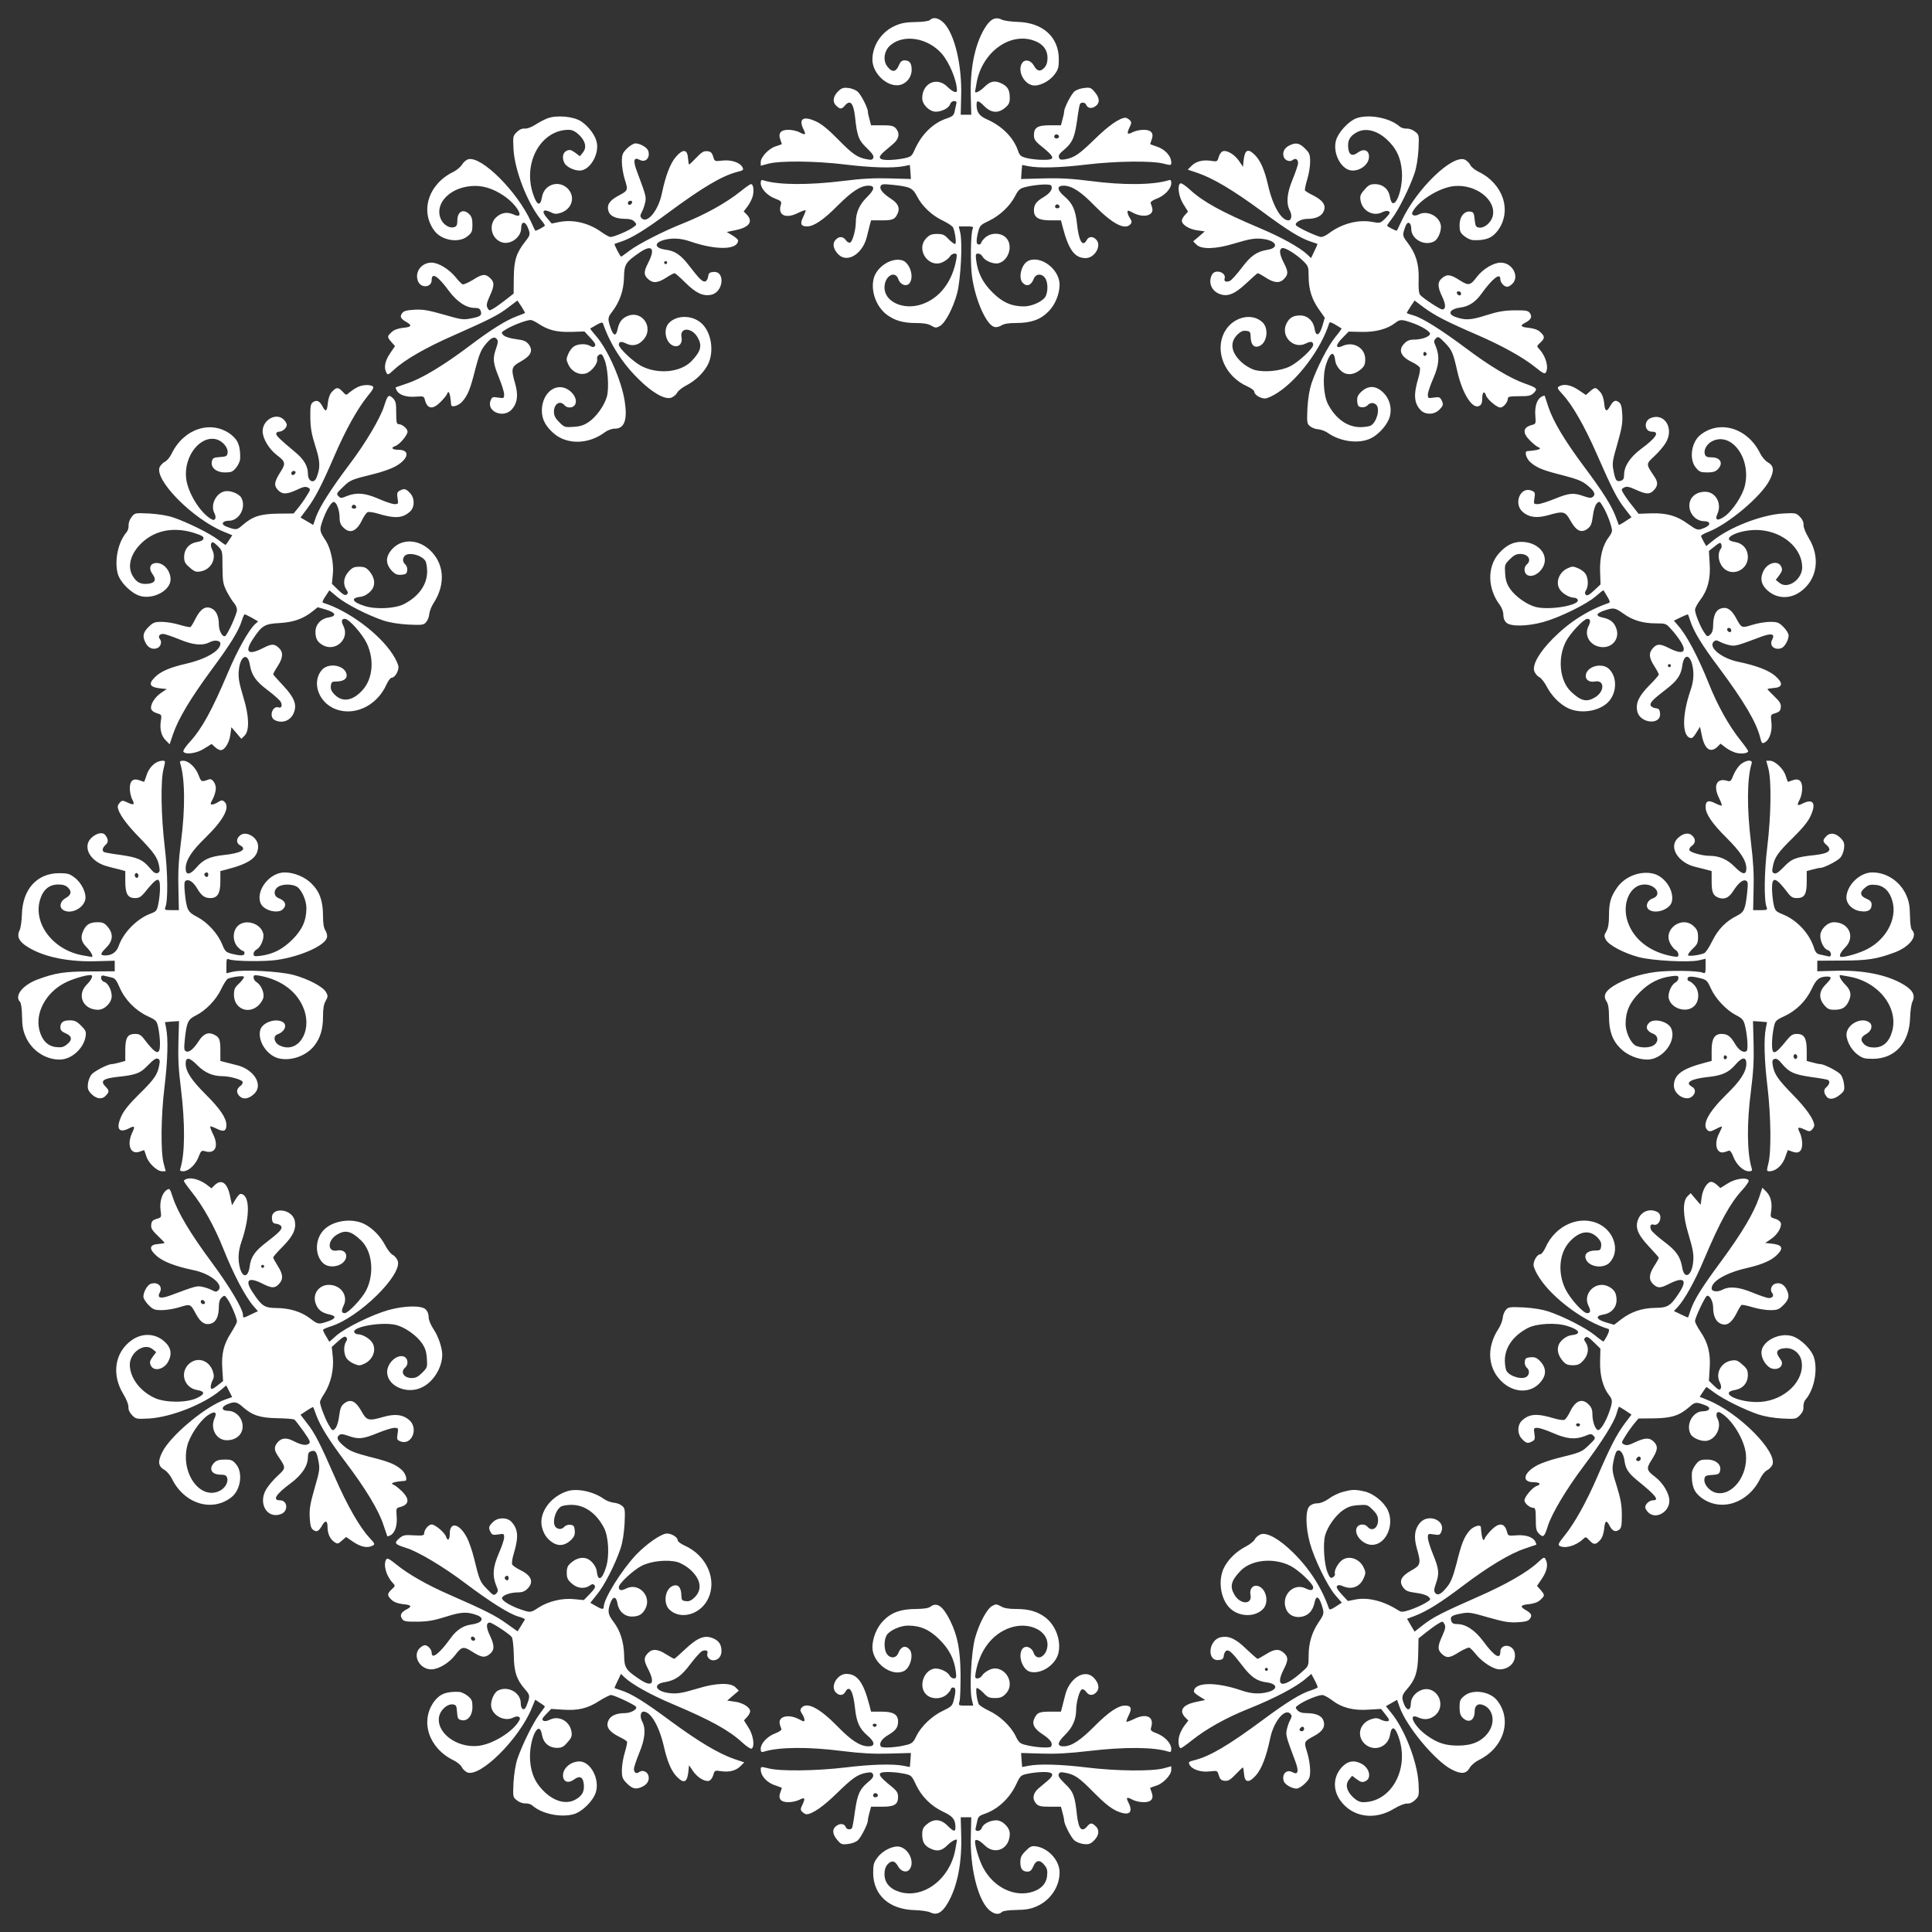
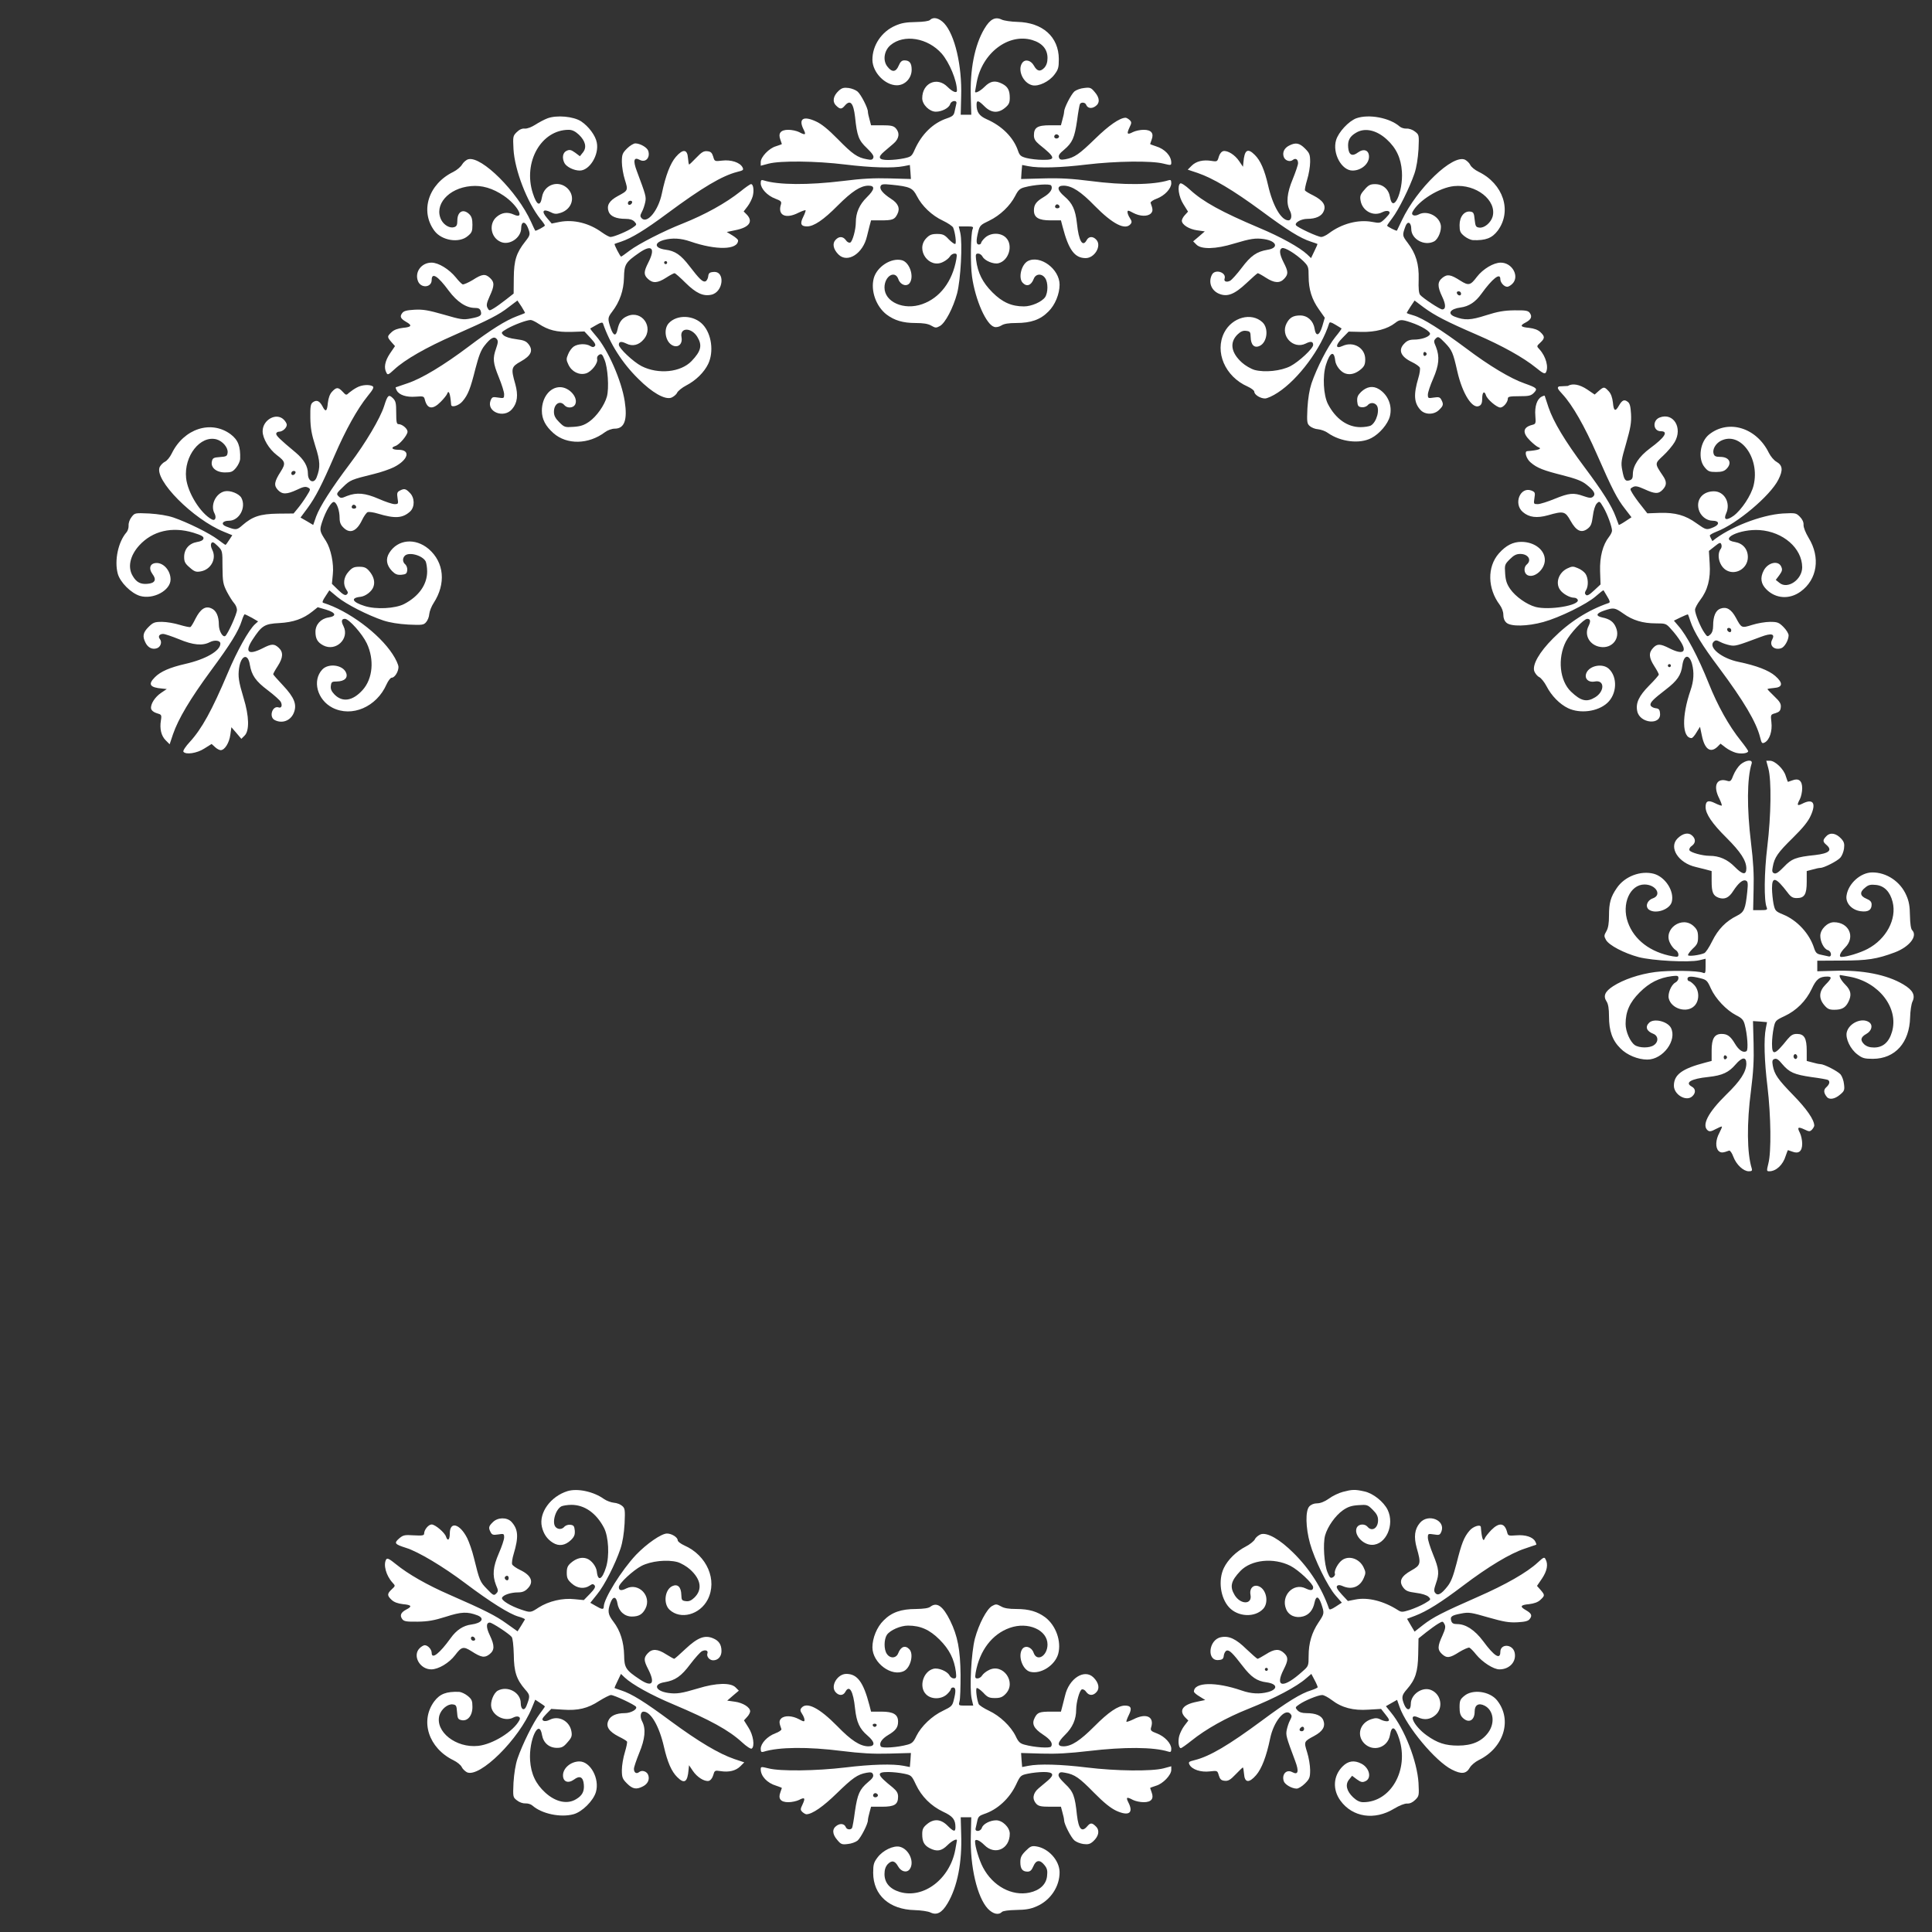
<svg xmlns="http://www.w3.org/2000/svg" version="1.0" width="1280pt" height="1280pt" viewBox="0 0 1280 1280" preserveAspectRatio="xMidYMid meet">
  <rect x="0" y="0" width="1280" height="1280" fill="#333333" stroke="none" />
  <g transform="translate(0,1280) scale(0.1,-0.1)" fill="#ffffff" stroke="none">
    <path d="M6162 12668 c-8 -8 -44 -13 -95 -14 -62 -1 -95 -6 -135 -24 -91 -39 -153 -131 -152 -227 1 -82 83 -168 162 -168 54 0 98 47 98 103 0 44 -14 62 -48 62 -17 0 -27 -9 -38 -35 -18 -43 -44 -46 -74 -7 -33 40 -23 107 20 143 89 75 247 48 339 -56 51 -59 101 -179 101 -245 0 -20 -29 -9 -63 25 -69 69 -167 25 -167 -76 0 -42 48 -89 90 -89 40 0 87 24 95 50 8 26 49 28 41 3 -2 -10 -7 -32 -11 -50 -5 -26 -13 -34 -51 -47 -93 -31 -168 -105 -214 -208 -19 -43 -24 -47 -71 -57 -27 -6 -75 -11 -104 -11 -64 0 -73 17 -27 56 15 13 42 36 61 52 38 32 44 71 16 102 -15 16 -31 20 -91 20 l-73 0 -10 38 c-6 20 -11 44 -11 52 0 25 -46 114 -68 133 -11 10 -38 21 -59 24 -32 4 -45 1 -66 -18 -37 -34 -44 -72 -18 -98 26 -26 37 -26 58 -1 36 42 57 19 68 -75 13 -126 24 -155 78 -206 35 -34 48 -52 43 -64 -5 -14 -14 -16 -43 -10 -62 11 -94 33 -191 132 -66 67 -109 102 -147 119 -85 39 -117 16 -80 -56 17 -34 10 -37 -31 -15 -16 8 -48 15 -71 15 -51 0 -69 -23 -53 -65 5 -14 10 -28 10 -29 0 -2 -18 -8 -39 -15 -46 -13 -101 -71 -101 -105 l0 -24 53 14 c77 20 311 18 507 -6 172 -21 316 -25 387 -11 l41 8 4 -47 3 -46 -140 4 c-103 3 -185 -1 -310 -17 -230 -28 -428 -27 -526 4 -15 5 -19 1 -19 -19 0 -35 43 -82 96 -102 38 -14 43 -20 38 -38 -24 -73 32 -99 117 -55 23 11 43 18 46 16 2 -3 -5 -23 -16 -45 -22 -44 -15 -62 26 -62 45 0 109 43 203 138 95 95 151 131 203 132 46 0 43 -25 -10 -77 -49 -48 -73 -102 -73 -167 0 -47 -22 -127 -37 -133 -8 -3 -21 3 -29 16 -19 26 -46 27 -69 1 -22 -24 -14 -62 20 -96 60 -60 163 6 189 121 4 17 12 47 17 68 l10 37 64 0 c78 0 92 5 110 41 20 38 6 72 -42 102 -52 34 -77 63 -69 83 5 14 16 16 74 10 119 -12 139 -21 166 -74 34 -67 100 -130 173 -164 34 -16 64 -37 68 -46 14 -35 22 -103 14 -108 -5 -3 -24 11 -43 30 -28 31 -40 36 -78 36 -35 0 -50 -6 -71 -28 -74 -77 19 -206 112 -157 17 8 37 24 44 35 6 11 20 20 31 20 16 0 17 -5 12 -37 -26 -148 -109 -257 -226 -298 -121 -43 -250 14 -250 110 0 76 70 118 92 55 13 -38 55 -52 75 -25 31 44 -1 138 -52 151 -71 18 -165 -43 -186 -119 -22 -83 15 -187 85 -241 52 -39 109 -56 191 -56 52 0 83 -5 104 -17 28 -16 33 -17 58 -3 36 20 88 120 114 216 24 92 37 333 21 402 l-10 42 50 0 c44 0 49 -2 42 -17 -13 -32 -16 -232 -4 -316 22 -156 95 -320 148 -333 12 -4 33 1 47 10 17 11 47 16 98 16 97 0 160 22 213 76 44 43 74 116 74 178 0 104 -129 199 -211 156 -43 -24 -64 -113 -33 -144 27 -28 56 -17 73 27 13 34 53 37 75 5 21 -29 20 -97 0 -127 -22 -31 -90 -61 -140 -61 -82 0 -143 27 -209 93 -65 65 -97 129 -108 215 -4 36 -3 42 14 42 10 0 23 -9 29 -21 15 -27 73 -51 105 -43 69 17 99 120 50 169 -34 35 -101 35 -139 0 -14 -13 -26 -29 -26 -35 0 -5 -7 -10 -15 -10 -18 0 -19 25 -4 85 10 41 16 46 73 73 72 35 138 98 172 164 20 39 31 49 61 57 66 18 170 25 177 12 14 -21 -6 -51 -50 -77 -49 -29 -64 -50 -64 -88 0 -47 31 -66 110 -66 l69 0 11 -42 c40 -154 80 -208 153 -208 59 0 107 81 71 121 -22 25 -50 24 -64 -1 -27 -51 -53 -8 -65 110 -10 91 -30 134 -83 179 -50 43 -52 71 -5 71 55 -1 114 -39 206 -134 119 -121 202 -163 237 -121 10 12 9 20 -4 40 -9 13 -16 31 -16 40 0 13 6 12 37 -5 45 -24 96 -26 118 -4 14 15 14 27 -2 70 -2 6 16 19 41 28 53 20 96 67 96 102 0 20 -4 24 -17 20 -102 -32 -301 -34 -520 -5 -119 15 -195 20 -308 17 l-150 -4 3 47 4 46 41 -8 c71 -14 215 -10 387 11 194 23 431 26 508 6 49 -12 52 -12 52 6 0 45 -42 91 -102 109 -21 7 -38 13 -38 15 0 1 5 15 10 29 16 42 -2 65 -53 65 -23 0 -55 -7 -71 -15 -38 -20 -43 -13 -23 30 15 31 15 36 1 50 -9 8 -21 15 -27 15 -39 -1 -111 -51 -201 -139 -105 -102 -137 -125 -197 -136 -29 -5 -38 -3 -43 11 -5 14 3 27 34 52 55 47 69 78 86 194 7 55 16 104 19 109 9 14 35 11 41 -5 9 -23 35 -28 60 -11 32 21 31 56 -3 95 -24 29 -31 32 -70 27 -24 -2 -53 -13 -65 -23 -22 -20 -68 -109 -68 -134 0 -8 -5 -32 -11 -52 l-10 -38 -73 0 c-83 0 -106 -15 -106 -67 0 -23 9 -38 35 -60 109 -87 113 -103 23 -102 -35 0 -83 6 -107 12 -38 10 -46 17 -57 50 -30 87 -106 163 -207 207 -49 22 -67 47 -67 96 0 33 12 30 53 -11 44 -44 91 -47 136 -9 25 21 31 33 31 66 0 50 -13 74 -50 93 -47 24 -78 19 -117 -20 -29 -29 -63 -46 -63 -32 0 2 5 30 11 62 36 194 210 326 367 280 67 -20 102 -61 102 -119 0 -29 -7 -49 -21 -65 -27 -28 -48 -24 -69 14 -20 36 -58 45 -77 19 -34 -47 5 -135 67 -149 41 -9 111 24 146 71 25 33 29 46 29 103 -1 147 -107 242 -275 246 -41 1 -88 8 -103 15 -43 21 -77 4 -115 -60 -65 -109 -97 -272 -90 -461 l3 -109 -35 0 -35 0 3 123 c6 202 -42 407 -113 483 -34 35 -71 44 -93 22z m853 -767 c7 -12 -12 -24 -25 -16 -11 7 -4 25 10 25 5 0 11 -4 15 -9z m5 -472 c0 -5 -7 -9 -15 -9 -15 0 -20 12 -9 23 8 8 24 -1 24 -14z" />
    <path d="M3627 12016 c-21 -8 -57 -27 -80 -42 -25 -16 -53 -27 -70 -26 -18 2 -36 -6 -54 -24 -25 -25 -25 -29 -21 -112 8 -140 90 -351 178 -463 17 -20 30 -39 30 -43 0 -6 -61 -39 -64 -34 -2 2 -14 28 -28 59 -90 199 -327 436 -415 414 -13 -3 -32 -19 -41 -34 -9 -16 -35 -38 -59 -50 -164 -80 -222 -259 -125 -390 48 -65 164 -84 221 -35 27 22 31 32 31 75 0 36 -5 54 -20 69 -40 40 -80 19 -80 -41 0 -30 -5 -39 -21 -44 -28 -9 -67 13 -85 47 -51 99 46 212 196 225 73 7 144 -14 218 -64 91 -62 144 -160 67 -125 -43 20 -82 14 -116 -16 -52 -46 -38 -135 27 -164 58 -27 137 26 137 91 0 44 25 48 43 6 19 -47 18 -52 -16 -95 -59 -75 -75 -124 -76 -240 l-1 -105 -51 -40 c-28 -22 -64 -48 -81 -58 -29 -17 -30 -17 -41 3 -9 17 -6 32 14 77 32 69 33 93 3 121 -32 30 -53 27 -115 -13 -30 -18 -60 -31 -67 -29 -7 3 -27 23 -45 46 -45 55 -115 98 -161 98 -67 0 -113 -62 -90 -122 19 -50 91 -44 91 7 0 53 41 27 113 -71 56 -75 116 -114 173 -114 24 0 34 -5 39 -21 9 -29 -2 -37 -66 -49 -51 -10 -66 -7 -180 26 -102 29 -136 35 -193 32 -51 -3 -71 -8 -81 -22 -18 -23 -11 -37 25 -58 43 -24 37 -35 -20 -40 -34 -4 -59 -13 -75 -28 -31 -29 -31 -32 -2 -66 l24 -27 -34 -50 c-33 -50 -41 -93 -23 -126 8 -17 13 -15 52 21 71 66 213 147 398 228 233 103 295 134 361 186 l57 43 27 -40 c14 -23 25 -42 23 -43 -2 -1 -25 -11 -53 -21 -75 -28 -172 -89 -319 -200 -166 -125 -313 -214 -408 -245 -40 -14 -74 -25 -76 -26 -2 -1 1 -11 7 -22 16 -29 64 -45 125 -40 52 4 55 3 61 -21 16 -62 52 -67 105 -13 20 20 39 44 42 52 11 31 21 4 27 -72 2 -21 52 -5 75 23 37 43 53 85 86 217 22 84 36 122 60 152 41 52 64 64 81 44 10 -12 9 -24 -4 -62 -24 -67 -21 -96 18 -192 19 -46 35 -97 35 -112 0 -27 -1 -28 -40 -22 -36 6 -40 4 -50 -20 -28 -75 89 -121 143 -56 35 41 41 92 21 165 -30 104 -27 115 36 150 68 38 84 72 53 113 -17 22 -31 28 -84 35 -40 5 -71 15 -83 26 -18 18 -17 19 25 44 46 26 129 57 155 57 8 0 31 -11 52 -25 66 -43 119 -56 216 -54 l88 3 40 -43 c30 -32 37 -46 29 -54 -9 -9 -16 -8 -31 1 -28 17 -81 15 -109 -4 -13 -9 -30 -32 -37 -51 -13 -30 -13 -38 2 -69 22 -47 71 -71 116 -58 37 11 82 69 74 96 -2 11 3 22 14 28 15 8 21 3 35 -33 22 -52 31 -188 16 -244 -16 -58 -68 -132 -118 -167 -33 -23 -57 -31 -103 -34 -57 -4 -61 -3 -95 31 -26 26 -35 43 -35 69 0 53 41 78 70 43 18 -21 57 -19 70 4 24 45 -37 116 -100 116 -67 0 -120 -69 -120 -156 0 -56 24 -102 77 -149 89 -78 232 -75 340 6 19 14 45 24 66 24 64 0 85 58 66 181 -21 138 -112 344 -191 434 -22 25 -39 47 -37 49 2 1 21 12 42 24 27 16 39 18 42 9 46 -134 127 -262 234 -367 92 -92 175 -139 218 -125 15 6 33 20 39 33 6 12 33 34 60 48 64 33 119 87 146 143 38 80 23 197 -35 260 -59 64 -171 69 -226 10 -38 -41 -22 -126 26 -148 37 -17 67 11 58 56 -12 65 66 65 105 1 34 -56 25 -94 -38 -160 -72 -75 -220 -90 -331 -34 -55 28 -151 119 -151 142 0 22 16 24 49 8 41 -21 84 -11 116 28 68 80 -12 195 -108 154 -37 -15 -56 -41 -66 -90 -10 -46 -27 -42 -45 10 -21 62 -20 70 9 108 51 66 77 142 79 226 2 90 10 102 102 166 83 57 108 30 59 -66 -31 -61 -31 -81 -2 -108 32 -30 64 -28 120 8 26 17 51 30 56 30 5 0 38 -29 73 -64 69 -68 116 -90 169 -79 83 16 96 161 14 151 -24 -2 -31 -8 -33 -30 -2 -14 -10 -29 -18 -32 -18 -7 -40 15 -107 102 -56 73 -94 100 -159 108 -71 10 -77 45 -10 64 56 15 113 12 176 -10 171 -59 315 -56 316 7 0 6 -17 21 -37 33 l-38 23 57 12 c91 18 119 56 77 102 l-22 22 26 34 c14 18 29 49 34 67 10 38 4 82 -12 80 -5 0 -37 -22 -70 -49 -97 -77 -232 -152 -382 -212 -123 -48 -293 -135 -351 -179 -29 -22 -54 -40 -57 -40 -6 0 -48 81 -43 84 2 1 21 8 43 15 69 23 158 77 306 187 231 171 362 249 463 275 41 10 44 13 35 31 -17 32 -76 51 -134 44 -51 -6 -51 -5 -60 27 -8 25 -16 33 -38 35 -23 3 -38 -5 -73 -42 -24 -25 -46 -46 -48 -46 -3 0 -6 19 -8 43 -4 59 -33 62 -80 8 -37 -43 -68 -123 -93 -243 -23 -112 -96 -201 -133 -165 -12 13 -12 19 1 44 9 16 18 45 22 64 7 35 4 46 -56 206 -26 69 -20 95 19 74 39 -21 71 14 57 59 -7 23 -54 50 -86 50 -11 0 -36 -15 -55 -34 -30 -30 -34 -40 -34 -89 0 -30 9 -84 20 -118 22 -71 22 -71 -47 -108 -57 -31 -75 -62 -61 -102 11 -32 50 -49 113 -49 28 0 47 -6 59 -19 16 -18 16 -20 -12 -39 -32 -23 -125 -62 -147 -62 -9 0 -34 14 -58 31 -84 61 -186 86 -278 69 l-54 -11 -32 38 c-38 44 -25 62 26 37 25 -13 38 -13 66 -4 76 25 99 107 46 161 -60 59 -156 27 -170 -56 -11 -67 -35 -57 -61 25 -66 205 55 420 238 420 23 0 43 -10 67 -32 44 -42 54 -85 27 -118 l-20 -25 -32 24 c-27 19 -36 21 -56 12 -26 -12 -32 -47 -14 -82 14 -25 62 -49 101 -49 65 0 129 104 113 185 -8 46 -54 108 -104 141 -50 33 -162 43 -223 20z m561 -558 c-6 -18 -28 -21 -28 -4 0 9 7 16 16 16 9 0 14 -5 12 -12z m232 -398 c0 -5 -4 -10 -10 -10 -5 0 -10 5 -10 10 0 6 5 10 10 10 6 0 10 -4 10 -10z" />
    <path d="M8985 12016 c-50 -19 -117 -91 -133 -144 -26 -87 36 -202 109 -202 57 0 109 44 109 92 0 43 -34 56 -73 28 -38 -29 -61 -17 -65 33 -4 45 10 73 51 97 58 36 136 19 204 -43 64 -58 95 -125 101 -214 9 -136 -60 -283 -79 -168 -9 52 -47 85 -99 85 -31 0 -44 -6 -70 -37 -27 -30 -31 -42 -26 -71 11 -69 84 -109 144 -78 18 9 33 11 43 6 11 -8 7 -16 -21 -45 -36 -35 -36 -35 -90 -25 -92 17 -201 -12 -286 -76 -17 -13 -40 -24 -50 -24 -23 0 -159 63 -168 78 -10 17 35 42 75 42 57 0 96 18 109 51 17 39 -5 71 -69 104 -27 13 -52 28 -55 33 -3 5 4 37 14 71 11 35 20 88 20 118 0 49 -4 59 -34 89 -37 37 -62 42 -106 19 -31 -16 -45 -44 -35 -74 8 -25 41 -36 60 -21 18 15 35 5 35 -21 0 -11 -16 -58 -35 -105 -39 -93 -45 -160 -20 -208 17 -31 12 -66 -9 -66 -48 0 -104 97 -135 234 -23 100 -50 163 -88 200 -47 47 -68 34 -75 -49 l-3 -30 -25 37 c-28 42 -76 72 -105 67 -12 -3 -24 -17 -30 -37 -9 -32 -11 -34 -48 -28 -56 9 -102 -2 -132 -32 l-26 -26 66 -22 c102 -35 235 -114 420 -250 174 -129 259 -182 330 -205 22 -7 41 -14 43 -15 2 -1 -7 -22 -20 -48 l-22 -46 -25 24 c-49 46 -174 116 -320 177 -248 105 -370 172 -457 252 -29 27 -58 46 -64 42 -22 -14 -11 -90 21 -139 l30 -48 -20 -22 c-12 -12 -21 -30 -21 -38 0 -27 49 -57 102 -64 l50 -7 -38 -33 -39 -33 22 -22 c32 -32 128 -30 248 7 110 33 143 38 199 30 86 -13 100 -59 23 -71 -71 -12 -110 -39 -170 -119 -31 -41 -66 -80 -77 -86 -23 -12 -43 -5 -37 13 15 42 -62 67 -83 28 -26 -49 -6 -105 46 -127 55 -23 102 -5 183 71 38 36 71 65 74 65 4 0 28 -13 54 -30 56 -36 92 -38 121 -7 28 30 28 47 -3 107 -28 55 -32 88 -11 96 18 7 89 -37 139 -84 35 -35 37 -39 37 -102 0 -87 21 -154 69 -221 l38 -54 -16 -55 c-20 -66 -43 -73 -52 -16 -8 51 -47 86 -95 86 -46 0 -70 -14 -90 -52 -43 -83 44 -175 127 -134 33 17 49 14 49 -9 0 -24 -95 -112 -151 -141 -63 -32 -169 -43 -237 -25 -24 7 -62 29 -84 49 -73 66 -83 134 -28 187 20 19 36 26 56 23 26 -3 29 -7 30 -41 1 -52 24 -75 59 -59 51 23 62 117 19 157 -73 68 -201 33 -253 -68 -65 -128 5 -292 155 -358 24 -11 44 -26 44 -34 0 -20 40 -45 71 -45 14 0 52 17 85 39 137 89 288 293 340 459 3 10 13 8 41 -9 21 -12 39 -24 41 -25 2 -1 -17 -28 -42 -58 -49 -61 -121 -201 -157 -306 -14 -43 -23 -99 -27 -165 -4 -91 -3 -102 16 -118 11 -10 36 -20 55 -21 19 -2 48 -12 64 -24 85 -60 212 -75 289 -34 54 28 109 93 122 143 18 70 -11 142 -71 180 -40 25 -81 19 -120 -18 -22 -22 -27 -35 -25 -63 3 -29 7 -35 29 -38 14 -2 31 4 39 12 15 19 41 21 58 4 27 -27 3 -116 -37 -138 -11 -5 -41 -10 -67 -10 -87 0 -165 55 -216 153 -30 59 -37 185 -13 261 26 83 54 96 61 27 4 -33 35 -74 66 -85 33 -12 70 -2 105 28 22 19 28 32 28 66 0 75 -78 121 -150 88 -48 -22 -49 5 -2 52 l42 43 86 -2 c91 -2 171 19 222 59 30 24 43 25 104 4 72 -24 133 -62 127 -78 -7 -19 -58 -36 -106 -36 -28 0 -46 -7 -63 -25 -44 -43 -26 -88 50 -124 25 -12 49 -29 52 -37 3 -9 -1 -39 -10 -68 -33 -111 -29 -166 15 -213 30 -32 90 -32 123 2 28 27 30 37 14 67 -9 17 -17 19 -50 14 -37 -6 -39 -5 -39 20 0 14 16 62 35 105 39 90 44 145 19 210 -16 37 -16 42 -1 57 15 15 20 12 61 -30 46 -48 53 -64 81 -188 34 -150 101 -254 146 -229 14 7 19 21 19 49 0 42 14 54 25 21 8 -27 72 -81 95 -81 20 0 50 35 50 60 0 12 14 15 75 15 64 0 78 3 97 22 27 28 22 33 -62 63 -92 32 -234 117 -385 231 -165 123 -290 202 -349 219 -25 7 -46 14 -46 17 0 2 12 21 26 43 l26 39 61 -46 c74 -54 149 -93 350 -180 169 -73 309 -151 393 -219 44 -36 58 -43 65 -33 21 34 2 107 -42 155 -19 20 -19 21 6 44 31 29 31 41 0 70 -16 15 -41 24 -75 28 -57 5 -63 15 -21 36 35 19 44 38 26 63 -11 15 -27 18 -102 17 -69 -1 -109 -8 -188 -33 -102 -33 -142 -34 -207 -9 -52 20 -30 52 40 61 53 7 98 36 137 91 73 101 125 142 125 97 0 -23 25 -51 46 -51 8 0 23 9 34 20 49 49 -1 140 -77 140 -48 0 -118 -42 -158 -94 -43 -57 -55 -60 -109 -26 -65 42 -87 45 -119 20 -34 -27 -35 -57 -2 -126 25 -52 25 -84 0 -84 -15 0 -127 74 -146 96 -9 11 -12 42 -10 103 3 101 -18 171 -74 244 -35 46 -35 49 -13 109 14 37 38 25 38 -19 0 -68 88 -116 152 -82 27 15 51 74 43 110 -13 60 -93 97 -146 68 -29 -15 -53 -4 -40 18 40 75 177 160 274 170 146 15 285 -94 256 -202 -12 -41 -55 -77 -88 -73 -23 3 -26 8 -31 53 -4 43 -8 50 -28 53 -40 6 -72 -33 -72 -89 0 -40 4 -51 31 -73 17 -14 43 -26 57 -27 85 -3 127 13 165 63 96 130 37 310 -127 390 -25 12 -49 32 -55 45 -6 13 -22 28 -35 35 -82 37 -318 -190 -418 -401 -17 -36 -32 -67 -33 -69 -4 -4 -65 27 -65 33 0 3 16 26 35 51 42 55 114 201 146 294 14 41 23 100 27 161 4 95 4 96 -23 117 -16 13 -40 21 -56 20 -15 -1 -36 5 -46 14 -66 58 -205 84 -288 54z m695 -1162 c0 -17 -22 -14 -28 4 -2 7 3 12 12 12 9 0 16 -7 16 -16z m-228 -399 c0 -5 -5 -11 -11 -13 -6 -2 -11 4 -11 13 0 9 5 15 11 13 6 -2 11 -8 11 -13z" />
    <path d="M2365 10233 c-16 -8 -39 -24 -51 -34 -20 -19 -21 -19 -44 6 -29 31 -41 31 -70 0 -15 -16 -24 -41 -28 -75 -5 -57 -15 -63 -36 -21 -19 35 -38 44 -63 26 -15 -11 -18 -27 -17 -102 1 -69 8 -109 33 -188 33 -102 34 -142 9 -207 -17 -46 -58 -29 -58 24 0 49 -26 93 -80 139 -107 89 -130 112 -130 125 0 8 9 14 19 14 23 0 51 25 51 46 0 8 -9 23 -20 34 -49 49 -140 -1 -140 -77 0 -48 42 -118 94 -158 57 -43 60 -55 26 -109 -43 -67 -47 -92 -19 -122 29 -31 59 -30 126 1 41 20 57 23 73 15 19 -10 19 -12 -10 -58 -16 -26 -42 -62 -57 -80 l-28 -34 -105 -1 c-117 -2 -167 -19 -233 -76 -38 -34 -44 -34 -109 -9 -37 14 -25 38 19 38 68 0 116 88 82 152 -15 27 -74 51 -110 43 -60 -13 -97 -93 -68 -146 15 -29 4 -53 -18 -40 -75 40 -160 177 -170 274 -15 146 94 285 202 256 41 -12 77 -55 73 -88 -3 -23 -8 -26 -50 -29 -42 -3 -49 -6 -54 -28 -10 -41 28 -74 87 -74 40 0 51 4 73 31 14 17 26 43 27 57 3 85 -13 127 -63 165 -130 96 -310 37 -390 -127 -12 -25 -32 -49 -45 -55 -13 -6 -28 -22 -35 -35 -38 -85 221 -346 425 -429 l56 -23 -21 -32 c-11 -18 -22 -32 -24 -32 -2 0 -25 16 -50 35 -55 42 -201 114 -294 146 -41 14 -100 23 -161 27 -95 4 -96 4 -117 -23 -13 -16 -21 -40 -20 -56 1 -15 -5 -36 -14 -46 -55 -63 -81 -186 -58 -273 15 -57 88 -130 147 -148 88 -26 203 36 203 109 0 57 -44 109 -92 109 -43 0 -56 -34 -28 -73 29 -38 17 -61 -33 -65 -45 -4 -73 10 -97 51 -36 58 -19 136 43 204 88 96 217 126 357 84 55 -17 71 -26 68 -39 -2 -11 -17 -19 -43 -23 -52 -9 -85 -47 -85 -99 0 -31 6 -44 37 -70 30 -27 42 -31 71 -26 69 11 109 84 78 144 -9 18 -11 33 -6 43 8 11 15 8 42 -18 32 -32 32 -32 32 -140 1 -98 4 -113 29 -163 16 -30 37 -64 48 -76 10 -11 19 -31 19 -45 0 -27 -62 -163 -78 -173 -17 -10 -42 35 -42 75 0 57 -18 96 -51 109 -39 17 -71 -5 -104 -69 -13 -27 -28 -52 -33 -55 -5 -3 -37 4 -71 14 -35 11 -88 20 -118 20 -49 0 -59 -4 -89 -34 -37 -37 -42 -62 -19 -106 16 -31 44 -45 74 -35 25 8 36 41 21 60 -15 18 -5 35 21 35 11 0 58 -16 105 -35 93 -39 156 -45 205 -19 32 16 69 11 69 -10 0 -48 -97 -104 -234 -135 -100 -23 -163 -50 -200 -88 -47 -47 -34 -68 49 -75 l30 -3 -37 -25 c-42 -28 -72 -76 -67 -105 3 -12 17 -24 37 -30 32 -9 34 -11 28 -48 -9 -56 2 -102 32 -132 l26 -26 22 66 c35 102 114 235 250 420 133 180 184 263 206 333 7 23 16 42 19 42 4 0 25 -11 48 -23 l41 -24 -21 -19 c-40 -36 -119 -177 -180 -323 -105 -248 -172 -370 -252 -457 -27 -29 -46 -58 -42 -64 14 -22 90 -11 139 21 l48 30 22 -20 c12 -12 30 -21 38 -21 27 0 57 49 64 102 l7 50 33 -38 33 -39 22 22 c32 32 30 128 -7 248 -33 110 -38 143 -30 199 13 86 59 100 71 23 12 -71 39 -110 119 -170 41 -31 80 -66 86 -77 12 -23 5 -43 -13 -37 -42 15 -67 -62 -28 -83 49 -26 105 -6 127 46 23 55 5 102 -71 183 -36 38 -65 71 -65 74 0 4 13 28 30 54 36 56 38 92 7 121 -30 28 -47 28 -107 -3 -95 -48 -121 -26 -67 57 61 93 79 105 177 110 93 5 159 28 220 77 l35 28 55 -16 c66 -20 73 -43 16 -52 -51 -8 -86 -47 -86 -95 0 -46 14 -70 52 -90 83 -43 175 44 134 127 -17 33 -14 49 9 49 27 0 115 -99 145 -162 51 -108 40 -235 -28 -310 -66 -73 -134 -83 -187 -28 -19 20 -26 36 -23 56 3 26 7 29 40 29 51 1 76 25 60 60 -23 51 -117 62 -157 19 -68 -73 -33 -201 68 -253 128 -65 292 5 358 155 11 24 26 44 34 44 20 0 45 40 45 71 0 14 -17 52 -39 85 -89 137 -294 289 -459 340 -9 2 -5 15 14 43 l26 40 54 -45 c59 -48 200 -120 304 -155 43 -14 99 -23 165 -27 91 -4 102 -3 118 16 10 11 20 35 21 54 2 19 15 52 29 73 83 128 70 269 -33 358 -89 75 -205 64 -261 -26 -25 -40 -19 -81 18 -120 22 -22 35 -27 63 -25 29 3 35 7 38 29 2 14 -4 31 -12 39 -19 15 -21 41 -4 58 27 27 116 3 138 -37 5 -11 10 -41 10 -67 0 -87 -55 -165 -153 -216 -59 -30 -185 -37 -261 -13 -83 26 -96 54 -27 61 33 4 74 35 85 66 12 33 2 70 -28 105 -19 22 -32 28 -66 28 -35 0 -47 -6 -71 -33 -33 -36 -38 -84 -14 -119 12 -17 12 -23 2 -32 -10 -8 -24 -1 -56 30 l-42 41 6 62 c8 71 -13 170 -45 221 -43 66 -44 71 -26 127 25 75 63 138 80 132 19 -7 36 -58 36 -106 0 -28 7 -46 25 -63 43 -44 88 -26 124 50 12 25 29 49 37 52 9 3 39 -1 68 -10 113 -34 164 -31 214 15 31 30 30 91 -3 123 -27 28 -37 30 -67 14 -17 -9 -19 -17 -14 -50 6 -37 5 -39 -20 -39 -14 0 -62 16 -105 35 -90 39 -145 44 -210 19 -37 -16 -42 -16 -57 -1 -15 15 -12 20 31 61 47 46 55 49 205 86 46 11 106 32 132 45 96 49 113 115 30 115 -42 0 -54 14 -21 25 27 8 81 72 81 95 0 20 -35 50 -60 50 -12 0 -15 14 -15 75 0 64 -3 78 -22 97 -28 27 -35 21 -58 -52 -25 -80 -124 -247 -227 -383 -122 -162 -198 -281 -223 -348 l-20 -57 -42 25 -42 24 46 62 c54 74 93 149 180 350 73 169 151 309 219 393 36 44 43 58 33 65 -22 13 -71 10 -104 -8z m-407 -565 c-6 -18 -28 -21 -28 -4 0 9 7 16 16 16 9 0 14 -5 12 -12z m402 -229 c0 -5 -7 -9 -15 -9 -15 0 -20 12 -9 23 8 8 24 -1 24 -14z" />
-     <path d="M10329 10240 c-14 -8 -11 -15 23 -52 66 -71 147 -213 228 -398 102 -233 134 -295 186 -361 l43 -56 -41 -27 c-22 -15 -42 -25 -43 -24 -1 2 -10 26 -20 53 -27 74 -88 170 -206 328 -131 175 -208 304 -240 399 -13 40 -24 74 -25 76 -1 2 -11 -1 -22 -7 -29 -16 -45 -64 -40 -125 4 -52 3 -55 -21 -61 -62 -16 -67 -52 -13 -105 20 -20 44 -39 52 -42 31 -11 4 -21 -72 -27 -21 -2 -5 -52 23 -75 43 -37 85 -53 217 -86 84 -22 122 -36 152 -60 52 -41 64 -64 44 -81 -12 -10 -24 -9 -62 4 -67 24 -96 21 -192 -18 -46 -19 -97 -35 -112 -35 -27 0 -28 1 -22 40 6 36 4 40 -20 50 -75 28 -121 -89 -56 -143 41 -35 92 -41 165 -21 104 30 115 27 150 -36 38 -68 72 -84 113 -53 22 17 28 31 35 84 5 40 15 71 26 83 18 18 19 17 44 -25 27 -46 57 -129 57 -155 0 -9 -9 -27 -20 -41 -41 -52 -62 -132 -59 -227 l3 -88 -43 -40 c-32 -30 -46 -37 -54 -29 -9 9 -8 16 1 31 17 28 15 81 -4 109 -9 13 -32 30 -51 37 -30 13 -38 13 -69 -2 -57 -27 -81 -96 -48 -142 18 -26 64 -52 92 -52 11 0 22 -6 25 -14 14 -37 -190 -71 -280 -47 -58 16 -132 68 -167 118 -23 33 -31 57 -34 103 -4 57 -3 61 31 95 26 26 43 35 69 35 53 0 78 -41 43 -70 -21 -18 -19 -57 4 -70 45 -24 116 37 116 100 0 67 -69 120 -156 120 -56 0 -102 -24 -149 -77 -78 -89 -75 -232 6 -340 14 -19 24 -45 24 -66 0 -22 7 -41 21 -53 29 -26 139 -24 244 5 106 29 288 118 348 171 26 23 49 41 51 39 1 -2 13 -21 25 -42 17 -28 20 -38 9 -42 -137 -47 -262 -127 -368 -234 -92 -92 -139 -175 -125 -218 6 -15 20 -33 33 -39 12 -6 34 -33 48 -60 33 -64 87 -119 143 -146 80 -38 197 -23 260 35 64 59 69 171 10 226 -41 38 -126 22 -148 -26 -17 -37 11 -67 56 -58 65 12 65 -66 1 -105 -56 -34 -94 -25 -160 38 -75 72 -90 220 -34 331 28 55 119 151 142 151 22 0 24 -16 8 -49 -30 -59 8 -126 78 -137 79 -13 135 57 104 129 -15 37 -41 56 -90 66 -46 10 -42 27 10 45 65 22 72 21 129 -19 62 -45 130 -65 216 -65 65 0 68 -1 102 -40 20 -21 48 -58 62 -81 45 -71 14 -89 -75 -44 -61 31 -81 31 -108 2 -30 -32 -28 -64 8 -120 17 -26 30 -51 30 -56 0 -5 -29 -38 -64 -73 -68 -69 -90 -116 -79 -169 16 -83 161 -96 151 -14 -2 24 -8 31 -30 33 -14 2 -29 10 -32 18 -7 18 15 40 102 107 73 56 100 94 108 159 10 71 45 77 64 10 15 -56 12 -113 -10 -176 -59 -171 -56 -315 7 -316 6 0 21 17 33 38 l23 37 12 -57 c18 -91 56 -119 102 -77 l22 22 34 -26 c18 -14 49 -29 67 -34 36 -10 81 -4 82 10 0 5 -22 36 -49 70 -78 97 -153 231 -212 379 -70 175 -146 319 -202 382 l-29 34 45 22 c25 12 47 21 48 19 2 -2 9 -22 16 -44 23 -70 79 -162 189 -308 166 -223 247 -360 273 -461 10 -41 13 -44 31 -35 32 17 51 76 44 134 -6 51 -5 51 27 60 25 8 33 16 35 38 3 23 -5 38 -42 73 -25 24 -46 46 -46 48 0 3 19 6 43 8 59 4 62 33 8 80 -43 37 -123 68 -243 93 -112 23 -201 96 -165 133 13 12 19 12 44 -1 16 -9 45 -18 64 -22 35 -7 46 -4 206 56 69 26 95 20 74 -19 -21 -39 14 -71 59 -57 23 7 50 54 50 86 0 11 -15 36 -34 55 -30 30 -40 34 -89 34 -30 0 -84 -9 -118 -20 -71 -22 -71 -22 -108 47 -31 57 -62 75 -102 61 -32 -11 -49 -50 -49 -113 0 -28 -6 -47 -19 -59 -18 -16 -20 -16 -39 12 -25 35 -62 125 -62 152 0 11 15 39 33 63 51 66 71 143 64 243 l-5 84 38 30 c32 26 39 28 44 14 4 -9 2 -22 -2 -28 -30 -37 -14 -109 29 -140 62 -43 149 5 149 83 0 53 -33 91 -85 100 -113 18 32 88 163 79 156 -11 281 -120 282 -246 0 -82 -96 -148 -150 -104 l-25 20 24 32 c19 27 21 36 12 56 -19 43 -88 28 -116 -26 -25 -48 -19 -88 18 -125 62 -62 153 -68 227 -14 110 80 132 226 53 355 -21 35 -35 70 -34 87 1 18 -8 37 -25 54 -25 25 -29 25 -112 21 -143 -9 -357 -92 -467 -183 l-41 -33 -17 30 c-9 16 -17 33 -17 37 0 5 20 16 45 26 133 50 356 238 409 344 32 63 29 95 -13 119 -16 9 -38 35 -50 59 -81 166 -266 224 -395 122 -61 -48 -77 -163 -30 -218 22 -27 32 -31 75 -31 36 0 54 5 69 20 40 40 19 80 -41 80 -30 0 -39 5 -44 21 -9 28 13 67 47 85 129 67 262 -113 218 -295 -16 -66 -79 -161 -132 -201 -48 -34 -69 -28 -50 15 32 69 -11 147 -81 147 -73 0 -118 -53 -101 -119 11 -43 51 -76 93 -76 44 0 48 -25 6 -43 -48 -20 -49 -19 -113 26 -74 54 -142 72 -244 69 l-82 -3 -40 51 c-23 28 -49 65 -59 82 -17 29 -17 30 3 41 17 9 32 6 77 -14 69 -32 93 -33 121 -3 27 29 28 53 1 92 -55 82 -55 80 2 133 28 26 62 66 76 90 55 94 -8 198 -99 163 -50 -19 -44 -91 7 -91 53 0 27 -41 -71 -113 -75 -56 -114 -116 -114 -173 0 -24 -5 -34 -21 -39 -29 -9 -37 2 -49 66 -10 51 -7 66 26 180 29 102 35 136 32 193 -3 51 -8 71 -22 81 -23 18 -37 11 -58 -25 -24 -43 -35 -37 -40 20 -4 34 -13 59 -28 75 -29 31 -32 31 -66 2 l-27 -24 -50 34 c-50 33 -96 42 -128 23z m1141 -1616 c0 -9 -5 -14 -12 -12 -18 6 -21 28 -4 28 9 0 16 -7 16 -16z m-400 -234 c0 -5 -4 -10 -10 -10 -5 0 -10 5 -10 10 0 6 5 10 10 10 6 0 10 -4 10 -10z" />
-     <path d="M1035 7748 c-30 -18 -54 -49 -66 -90 -7 -21 -13 -38 -15 -38 -1 0 -15 5 -29 10 -42 16 -65 -2 -65 -53 0 -23 7 -55 15 -71 20 -38 13 -43 -30 -23 -31 15 -36 15 -50 1 -8 -9 -15 -21 -15 -27 1 -39 51 -111 139 -201 102 -105 125 -137 136 -197 5 -29 3 -38 -11 -43 -14 -5 -27 3 -52 34 -47 55 -78 69 -194 86 -55 7 -104 16 -109 19 -15 10 -10 29 11 48 19 16 19 37 -3 65 -15 20 -53 14 -86 -14 -71 -59 -17 -164 101 -194 21 -6 56 -15 78 -20 l40 -11 0 -67 c0 -84 16 -112 65 -112 26 0 39 8 62 35 85 106 103 112 103 30 0 -29 -5 -76 -11 -103 -9 -46 -13 -51 -54 -66 -90 -35 -178 -125 -209 -214 -14 -40 -45 -62 -88 -62 -37 0 -35 11 7 53 44 44 47 91 9 136 -21 25 -33 31 -66 31 -50 0 -74 -13 -93 -50 -24 -47 -19 -78 20 -117 29 -29 46 -63 32 -63 -2 0 -30 5 -62 11 -194 36 -326 210 -280 367 20 68 61 102 121 102 31 0 50 -6 65 -21 26 -26 21 -48 -16 -69 -36 -20 -45 -58 -19 -77 47 -34 135 5 149 67 9 41 -24 111 -71 146 -33 25 -46 29 -103 29 -147 -1 -242 -107 -246 -275 -1 -41 -8 -88 -15 -103 -21 -43 -4 -77 60 -115 109 -65 272 -97 461 -90 l109 3 0 -35 0 -35 -163 -1 c-169 0 -232 -10 -350 -54 -98 -37 -154 -109 -114 -148 7 -8 12 -44 13 -95 1 -62 6 -95 24 -135 39 -91 131 -153 227 -152 77 1 157 73 170 153 5 32 1 41 -30 72 -28 28 -43 35 -74 35 -45 0 -63 -14 -63 -48 0 -17 9 -27 35 -38 43 -18 46 -44 8 -74 -22 -18 -37 -21 -73 -17 -54 6 -92 45 -109 112 -29 114 42 247 166 312 49 26 138 53 173 53 20 0 9 -29 -25 -63 -69 -69 -25 -167 75 -167 43 0 90 47 90 90 0 40 -24 87 -50 95 -26 8 -28 49 -2 41 9 -2 31 -7 47 -11 26 -5 35 -15 58 -68 35 -81 104 -151 184 -189 60 -28 62 -31 72 -79 6 -28 11 -75 11 -104 0 -81 -25 -74 -103 28 -22 30 -35 37 -61 37 -51 0 -66 -24 -66 -108 l0 -71 -37 -10 c-21 -6 -45 -11 -53 -11 -25 0 -114 -46 -133 -68 -10 -11 -21 -38 -24 -59 -4 -32 -1 -45 18 -66 34 -37 72 -44 98 -18 26 26 26 36 1 61 -38 38 -19 54 75 65 126 13 155 24 206 78 34 35 52 48 64 43 14 -5 16 -14 10 -43 -11 -62 -33 -94 -132 -191 -67 -66 -102 -109 -119 -147 -38 -83 -17 -116 52 -80 36 19 40 13 20 -29 -38 -80 -11 -149 49 -126 14 5 28 10 29 10 2 0 8 -18 15 -39 13 -46 71 -101 105 -101 l24 0 -14 53 c-20 77 -18 311 6 507 21 172 25 316 11 387 l-8 41 47 4 46 3 -4 -140 c-3 -103 1 -185 17 -310 28 -230 27 -428 -4 -526 -5 -15 -1 -19 19 -19 35 0 82 43 102 96 14 38 20 43 38 38 73 -24 99 32 55 117 -11 23 -18 43 -16 46 3 2 23 -5 45 -16 44 -22 62 -15 62 26 0 45 -43 109 -138 203 -95 95 -131 151 -132 203 0 46 25 43 77 -10 48 -49 102 -73 167 -73 47 0 127 -22 133 -37 3 -8 -3 -21 -16 -29 -26 -19 -27 -46 -1 -69 24 -22 62 -14 96 20 60 60 -6 163 -121 189 -16 4 -47 12 -67 17 l-38 10 0 64 c0 78 -5 92 -41 110 -38 20 -72 6 -102 -42 -34 -52 -63 -77 -83 -69 -14 5 -16 16 -10 74 12 119 21 138 73 164 67 33 136 105 169 176 16 34 36 64 44 68 33 13 101 21 106 13 3 -5 -11 -24 -30 -43 -31 -28 -36 -40 -36 -77 0 -89 91 -131 158 -74 17 14 33 39 37 55 7 33 -15 84 -45 103 -11 6 -20 20 -20 31 0 16 5 17 38 12 147 -26 256 -109 297 -226 54 -153 -47 -296 -165 -235 -35 18 -42 61 -12 72 50 18 68 64 33 83 -49 26 -135 -6 -147 -55 -18 -71 43 -165 119 -186 83 -22 187 15 241 85 39 52 56 109 56 191 0 52 5 83 18 104 15 28 16 33 2 58 -20 36 -120 88 -216 114 -92 24 -333 37 -401 21 l-43 -10 0 50 c0 44 2 49 18 42 31 -13 231 -16 315 -4 156 22 320 95 333 148 4 12 -1 33 -10 47 -11 17 -16 47 -16 98 0 97 -22 160 -76 213 -43 44 -116 74 -178 74 -104 0 -199 -129 -156 -211 24 -43 113 -64 144 -33 28 27 17 56 -27 73 -34 13 -37 53 -5 75 29 21 97 20 127 0 31 -22 61 -90 61 -140 0 -82 -27 -143 -93 -209 -65 -65 -129 -97 -214 -108 -37 -4 -43 -3 -43 14 0 10 9 23 21 29 27 15 51 73 43 105 -17 69 -120 99 -169 50 -35 -34 -35 -101 0 -139 13 -14 29 -26 35 -26 5 0 10 -7 10 -15 0 -18 -25 -19 -84 -4 -39 10 -45 15 -65 65 -30 71 -97 144 -166 180 -62 32 -69 46 -81 165 -4 45 -3 69 5 73 21 14 51 -6 77 -50 29 -49 50 -64 88 -64 47 0 66 31 66 110 l0 69 43 11 c153 40 207 80 207 153 0 59 -81 107 -121 71 -25 -22 -24 -50 1 -64 51 -27 8 -53 -110 -65 -91 -10 -134 -30 -179 -83 -43 -50 -71 -52 -71 -5 1 55 39 114 134 206 121 119 163 202 121 237 -12 10 -20 9 -40 -4 -13 -9 -31 -16 -40 -16 -13 0 -12 6 5 37 11 21 20 52 20 70 0 33 -25 67 -44 60 -51 -19 -53 -19 -70 27 -20 53 -67 96 -102 96 -20 0 -24 -4 -20 -17 32 -102 34 -301 5 -520 -15 -116 -20 -197 -17 -305 l3 -148 -49 0 c-42 0 -47 2 -41 18 19 43 17 231 -4 404 -24 205 -28 437 -7 516 13 51 12 52 -8 52 -12 0 -30 -6 -41 -12z m-120 -758 c-5 -8 -11 -8 -17 -2 -6 6 -7 16 -3 22 5 8 11 8 17 2 6 -6 7 -16 3 -22z m465 15 c0 -8 -4 -15 -9 -15 -13 0 -22 16 -14 24 11 11 23 6 23 -9z" />
+     <path d="M10329 10240 c-14 -8 -11 -15 23 -52 66 -71 147 -213 228 -398 102 -233 134 -295 186 -361 l43 -56 -41 -27 c-22 -15 -42 -25 -43 -24 -1 2 -10 26 -20 53 -27 74 -88 170 -206 328 -131 175 -208 304 -240 399 -13 40 -24 74 -25 76 -1 2 -11 -1 -22 -7 -29 -16 -45 -64 -40 -125 4 -52 3 -55 -21 -61 -62 -16 -67 -52 -13 -105 20 -20 44 -39 52 -42 31 -11 4 -21 -72 -27 -21 -2 -5 -52 23 -75 43 -37 85 -53 217 -86 84 -22 122 -36 152 -60 52 -41 64 -64 44 -81 -12 -10 -24 -9 -62 4 -67 24 -96 21 -192 -18 -46 -19 -97 -35 -112 -35 -27 0 -28 1 -22 40 6 36 4 40 -20 50 -75 28 -121 -89 -56 -143 41 -35 92 -41 165 -21 104 30 115 27 150 -36 38 -68 72 -84 113 -53 22 17 28 31 35 84 5 40 15 71 26 83 18 18 19 17 44 -25 27 -46 57 -129 57 -155 0 -9 -9 -27 -20 -41 -41 -52 -62 -132 -59 -227 l3 -88 -43 -40 c-32 -30 -46 -37 -54 -29 -9 9 -8 16 1 31 17 28 15 81 -4 109 -9 13 -32 30 -51 37 -30 13 -38 13 -69 -2 -57 -27 -81 -96 -48 -142 18 -26 64 -52 92 -52 11 0 22 -6 25 -14 14 -37 -190 -71 -280 -47 -58 16 -132 68 -167 118 -23 33 -31 57 -34 103 -4 57 -3 61 31 95 26 26 43 35 69 35 53 0 78 -41 43 -70 -21 -18 -19 -57 4 -70 45 -24 116 37 116 100 0 67 -69 120 -156 120 -56 0 -102 -24 -149 -77 -78 -89 -75 -232 6 -340 14 -19 24 -45 24 -66 0 -22 7 -41 21 -53 29 -26 139 -24 244 5 106 29 288 118 348 171 26 23 49 41 51 39 1 -2 13 -21 25 -42 17 -28 20 -38 9 -42 -137 -47 -262 -127 -368 -234 -92 -92 -139 -175 -125 -218 6 -15 20 -33 33 -39 12 -6 34 -33 48 -60 33 -64 87 -119 143 -146 80 -38 197 -23 260 35 64 59 69 171 10 226 -41 38 -126 22 -148 -26 -17 -37 11 -67 56 -58 65 12 65 -66 1 -105 -56 -34 -94 -25 -160 38 -75 72 -90 220 -34 331 28 55 119 151 142 151 22 0 24 -16 8 -49 -30 -59 8 -126 78 -137 79 -13 135 57 104 129 -15 37 -41 56 -90 66 -46 10 -42 27 10 45 65 22 72 21 129 -19 62 -45 130 -65 216 -65 65 0 68 -1 102 -40 20 -21 48 -58 62 -81 45 -71 14 -89 -75 -44 -61 31 -81 31 -108 2 -30 -32 -28 -64 8 -120 17 -26 30 -51 30 -56 0 -5 -29 -38 -64 -73 -68 -69 -90 -116 -79 -169 16 -83 161 -96 151 -14 -2 24 -8 31 -30 33 -14 2 -29 10 -32 18 -7 18 15 40 102 107 73 56 100 94 108 159 10 71 45 77 64 10 15 -56 12 -113 -10 -176 -59 -171 -56 -315 7 -316 6 0 21 17 33 38 l23 37 12 -57 c18 -91 56 -119 102 -77 l22 22 34 -26 c18 -14 49 -29 67 -34 36 -10 81 -4 82 10 0 5 -22 36 -49 70 -78 97 -153 231 -212 379 -70 175 -146 319 -202 382 l-29 34 45 22 c25 12 47 21 48 19 2 -2 9 -22 16 -44 23 -70 79 -162 189 -308 166 -223 247 -360 273 -461 10 -41 13 -44 31 -35 32 17 51 76 44 134 -6 51 -5 51 27 60 25 8 33 16 35 38 3 23 -5 38 -42 73 -25 24 -46 46 -46 48 0 3 19 6 43 8 59 4 62 33 8 80 -43 37 -123 68 -243 93 -112 23 -201 96 -165 133 13 12 19 12 44 -1 16 -9 45 -18 64 -22 35 -7 46 -4 206 56 69 26 95 20 74 -19 -21 -39 14 -71 59 -57 23 7 50 54 50 86 0 11 -15 36 -34 55 -30 30 -40 34 -89 34 -30 0 -84 -9 -118 -20 -71 -22 -71 -22 -108 47 -31 57 -62 75 -102 61 -32 -11 -49 -50 -49 -113 0 -28 -6 -47 -19 -59 -18 -16 -20 -16 -39 12 -25 35 -62 125 -62 152 0 11 15 39 33 63 51 66 71 143 64 243 l-5 84 38 30 c32 26 39 28 44 14 4 -9 2 -22 -2 -28 -30 -37 -14 -109 29 -140 62 -43 149 5 149 83 0 53 -33 91 -85 100 -113 18 32 88 163 79 156 -11 281 -120 282 -246 0 -82 -96 -148 -150 -104 l-25 20 24 32 c19 27 21 36 12 56 -19 43 -88 28 -116 -26 -25 -48 -19 -88 18 -125 62 -62 153 -68 227 -14 110 80 132 226 53 355 -21 35 -35 70 -34 87 1 18 -8 37 -25 54 -25 25 -29 25 -112 21 -143 -9 -357 -92 -467 -183 c-9 16 -17 33 -17 37 0 5 20 16 45 26 133 50 356 238 409 344 32 63 29 95 -13 119 -16 9 -38 35 -50 59 -81 166 -266 224 -395 122 -61 -48 -77 -163 -30 -218 22 -27 32 -31 75 -31 36 0 54 5 69 20 40 40 19 80 -41 80 -30 0 -39 5 -44 21 -9 28 13 67 47 85 129 67 262 -113 218 -295 -16 -66 -79 -161 -132 -201 -48 -34 -69 -28 -50 15 32 69 -11 147 -81 147 -73 0 -118 -53 -101 -119 11 -43 51 -76 93 -76 44 0 48 -25 6 -43 -48 -20 -49 -19 -113 26 -74 54 -142 72 -244 69 l-82 -3 -40 51 c-23 28 -49 65 -59 82 -17 29 -17 30 3 41 17 9 32 6 77 -14 69 -32 93 -33 121 -3 27 29 28 53 1 92 -55 82 -55 80 2 133 28 26 62 66 76 90 55 94 -8 198 -99 163 -50 -19 -44 -91 7 -91 53 0 27 -41 -71 -113 -75 -56 -114 -116 -114 -173 0 -24 -5 -34 -21 -39 -29 -9 -37 2 -49 66 -10 51 -7 66 26 180 29 102 35 136 32 193 -3 51 -8 71 -22 81 -23 18 -37 11 -58 -25 -24 -43 -35 -37 -40 20 -4 34 -13 59 -28 75 -29 31 -32 31 -66 2 l-27 -24 -50 34 c-50 33 -96 42 -128 23z m1141 -1616 c0 -9 -5 -14 -12 -12 -18 6 -21 28 -4 28 9 0 16 -7 16 -16z m-400 -234 c0 -5 -4 -10 -10 -10 -5 0 -10 5 -10 10 0 6 5 10 10 10 6 0 10 -4 10 -10z" />
    <path d="M11531 7735 c-16 -14 -37 -46 -47 -71 -14 -38 -20 -43 -38 -38 -73 24 -99 -32 -55 -117 11 -23 18 -43 16 -46 -3 -2 -23 5 -45 16 -44 22 -62 15 -62 -26 0 -45 43 -109 138 -203 95 -95 131 -151 132 -203 0 -46 -25 -43 -77 10 -48 49 -102 73 -167 73 -47 0 -127 22 -133 37 -3 8 3 21 16 29 26 19 27 46 1 69 -24 22 -62 14 -96 -20 -60 -60 6 -163 121 -189 17 -4 47 -12 68 -17 l37 -10 0 -65 c0 -76 9 -98 47 -112 39 -13 68 0 96 45 34 52 63 77 83 69 14 -5 16 -16 10 -74 -12 -115 -20 -135 -68 -159 -73 -36 -125 -89 -164 -168 -20 -41 -44 -77 -53 -80 -34 -14 -102 -22 -107 -14 -3 5 11 24 30 43 31 28 36 40 36 78 0 35 -6 50 -28 71 -77 74 -206 -19 -157 -112 8 -17 24 -37 35 -44 11 -6 20 -20 20 -31 0 -16 -5 -17 -37 -12 -148 26 -257 109 -298 226 -43 121 14 250 110 250 76 0 118 -70 55 -92 -38 -13 -52 -55 -25 -75 44 -31 138 1 151 52 18 71 -43 165 -119 186 -87 23 -193 -17 -245 -94 -41 -59 -52 -99 -52 -183 0 -51 -5 -82 -17 -103 -16 -28 -17 -33 -3 -58 20 -36 120 -88 216 -114 92 -24 333 -37 402 -21 l42 10 0 -50 c0 -44 -2 -49 -17 -43 -33 15 -226 17 -317 5 -106 -14 -211 -50 -279 -94 -54 -35 -67 -65 -43 -101 11 -17 16 -47 16 -98 0 -97 22 -160 76 -213 43 -44 116 -74 178 -74 104 0 199 129 156 211 -24 43 -113 64 -144 33 -28 -27 -17 -56 27 -73 34 -13 37 -53 5 -75 -29 -21 -97 -20 -127 0 -31 22 -61 90 -61 140 0 82 27 143 93 209 65 65 129 97 215 108 36 4 42 3 42 -14 0 -10 -9 -23 -21 -29 -27 -15 -51 -73 -43 -105 17 -69 120 -99 169 -50 35 34 35 101 0 139 -13 14 -29 26 -35 26 -5 0 -10 7 -10 15 0 18 25 19 85 4 41 -10 47 -16 70 -68 31 -68 103 -144 167 -177 38 -19 49 -31 57 -61 18 -66 25 -170 12 -177 -21 -14 -51 6 -77 50 -29 49 -50 64 -88 64 -47 0 -66 -31 -66 -110 l0 -69 -42 -11 c-154 -40 -208 -80 -208 -153 0 -59 81 -107 121 -71 25 22 24 50 -1 64 -51 27 -8 53 110 65 91 10 134 30 179 83 43 50 71 52 71 5 -1 -55 -39 -114 -134 -206 -120 -118 -163 -202 -122 -236 11 -9 23 -8 52 8 21 11 39 19 42 17 2 -2 -6 -21 -17 -42 -25 -46 -27 -97 -5 -119 15 -14 27 -14 70 2 6 2 19 -16 28 -41 20 -53 67 -96 102 -96 20 0 24 4 20 18 -32 101 -34 300 -5 519 15 119 20 195 17 308 l-4 150 47 -3 46 -4 -8 -41 c-14 -71 -10 -215 11 -387 23 -194 26 -431 6 -508 -12 -49 -12 -52 6 -52 45 0 91 42 109 103 7 20 13 37 15 37 1 0 15 -5 29 -10 42 -16 65 2 65 53 0 23 -7 55 -15 71 -20 38 -13 43 30 23 31 -15 36 -15 50 -1 8 9 15 21 15 27 -1 39 -51 111 -139 201 -102 105 -125 137 -136 197 -5 29 -3 38 11 43 14 5 27 -3 52 -34 47 -55 78 -69 194 -86 55 -7 104 -16 109 -19 15 -10 10 -29 -11 -48 -19 -16 -19 -37 3 -64 16 -21 53 -15 87 14 29 24 32 31 27 70 -2 24 -13 53 -23 65 -20 22 -109 68 -134 68 -8 0 -32 5 -52 11 l-38 10 0 67 c0 84 -16 112 -65 112 -26 0 -39 -8 -62 -35 -85 -106 -103 -112 -103 -30 0 29 5 76 11 104 10 48 12 51 72 79 79 37 142 100 180 180 30 65 52 82 103 82 33 0 30 -12 -11 -53 -44 -44 -47 -91 -9 -136 21 -25 33 -31 66 -31 50 0 74 13 93 50 24 47 19 78 -20 117 -29 29 -46 63 -32 63 2 0 30 -5 62 -11 194 -36 326 -208 280 -365 -20 -69 -60 -104 -119 -104 -29 0 -49 7 -65 21 -28 27 -24 48 14 69 36 20 45 58 19 77 -47 34 -135 -5 -149 -67 -9 -41 24 -111 71 -146 33 -25 46 -29 103 -29 147 1 242 107 246 275 1 41 8 88 15 103 21 43 4 77 -60 115 -109 65 -272 97 -461 90 l-109 -3 0 35 0 35 163 1 c169 0 232 10 350 54 98 37 154 109 115 148 -8 8 -13 44 -14 95 -1 62 -6 95 -24 135 -39 91 -131 153 -227 152 -76 -1 -157 -73 -169 -152 -9 -50 34 -97 93 -105 50 -7 73 8 73 44 0 18 -9 28 -35 39 -43 18 -46 44 -7 74 21 18 36 21 72 17 54 -6 92 -45 109 -112 29 -114 -42 -247 -166 -312 -49 -26 -138 -53 -173 -53 -20 0 -9 29 25 63 69 69 25 167 -75 167 -43 0 -90 -47 -90 -90 0 -40 24 -87 50 -95 26 -8 28 -49 3 -41 -10 2 -32 7 -50 11 -26 5 -34 13 -44 43 -30 96 -112 185 -205 223 -51 21 -54 25 -64 71 -5 27 -10 74 -10 103 0 81 25 74 103 -28 22 -30 35 -37 61 -37 51 0 66 24 66 108 l0 71 38 10 c20 6 44 11 52 11 25 0 114 46 133 68 10 11 21 38 24 59 4 32 1 45 -18 66 -34 37 -72 44 -98 18 -26 -26 -26 -37 -1 -58 42 -36 19 -57 -75 -68 -126 -13 -155 -24 -206 -78 -34 -35 -52 -48 -64 -43 -14 5 -16 14 -10 43 11 62 33 94 132 191 67 66 102 109 119 147 39 85 16 117 -56 80 -34 -17 -37 -10 -15 31 8 16 15 48 15 71 0 51 -23 69 -65 53 -14 -5 -28 -10 -29 -10 -2 0 -8 18 -15 39 -13 46 -71 101 -105 101 l-24 0 14 -52 c21 -79 18 -309 -7 -516 -21 -173 -23 -361 -4 -404 6 -16 1 -18 -42 -18 l-48 0 3 138 c3 98 -2 185 -17 307 -28 230 -27 428 4 526 9 29 -37 25 -74 -6z m374 -1945 c-5 -8 -11 -8 -17 -2 -6 6 -7 16 -3 22 5 8 11 8 17 2 6 -6 7 -16 3 -22z m-463 5 c0 -5 -5 -11 -11 -13 -6 -2 -11 4 -11 13 0 9 5 15 11 13 6 -2 11 -8 11 -13z" />
-     <path d="M1242 4991 c-13 -3 -23 -10 -24 -14 0 -5 22 -36 49 -70 78 -97 153 -231 212 -379 70 -175 146 -319 201 -382 l29 -33 -45 -21 c-54 -26 -54 -26 -54 -5 0 40 -89 190 -210 353 -140 189 -223 329 -255 427 -20 61 -21 62 -42 48 -30 -21 -47 -78 -39 -134 6 -46 6 -47 -26 -56 -26 -8 -34 -16 -36 -38 -3 -23 5 -38 42 -73 25 -24 46 -46 46 -48 0 -3 -19 -6 -42 -8 -60 -4 -63 -33 -9 -80 43 -37 123 -68 243 -93 112 -23 201 -96 165 -133 -13 -12 -19 -12 -44 1 -16 9 -45 18 -64 22 -35 7 -46 4 -206 -56 -69 -26 -95 -20 -74 19 21 39 -14 71 -59 57 -23 -7 -50 -54 -50 -86 0 -11 15 -36 34 -55 30 -30 40 -34 89 -34 30 0 84 9 118 20 71 22 71 22 108 -47 31 -57 62 -75 102 -61 32 11 49 50 49 113 0 28 6 47 19 59 18 16 20 16 39 -12 23 -32 62 -125 62 -147 0 -8 -18 -41 -39 -75 -50 -77 -65 -141 -58 -241 l5 -79 -38 -30 c-30 -23 -39 -27 -43 -16 -3 8 1 29 9 46 13 24 13 37 4 65 -25 76 -107 99 -161 46 -59 -59 -27 -156 56 -170 55 -9 55 -28 -2 -54 -69 -32 -207 -31 -278 1 -98 45 -164 134 -165 220 0 82 96 148 150 104 l25 -20 -24 -32 c-19 -27 -21 -36 -12 -56 19 -43 88 -28 116 26 25 48 19 88 -18 125 -62 62 -153 68 -227 14 -110 -80 -132 -226 -53 -355 21 -35 35 -70 34 -87 -1 -18 8 -37 25 -54 25 -25 29 -25 112 -21 144 9 357 92 469 184 l42 35 20 -39 19 -38 -48 -17 c-130 -46 -360 -238 -414 -346 -32 -63 -29 -95 13 -119 16 -9 38 -35 50 -59 81 -166 266 -224 395 -122 61 48 77 163 30 218 -22 27 -32 31 -75 31 -36 0 -54 -5 -69 -20 -40 -40 -19 -80 41 -80 30 0 39 -5 44 -21 9 -28 -13 -67 -47 -85 -129 -67 -262 113 -218 295 16 66 79 161 132 201 48 34 69 28 50 -15 -32 -69 11 -147 81 -147 73 0 118 53 101 119 -11 43 -51 76 -93 76 -44 0 -48 25 -6 43 49 20 63 18 103 -17 63 -56 115 -73 229 -75 56 -1 107 -5 113 -9 6 -4 33 -39 61 -78 44 -63 48 -73 34 -83 -18 -13 -51 -7 -103 20 -43 22 -75 20 -100 -7 -27 -29 -28 -53 -1 -92 55 -82 55 -80 -2 -133 -28 -26 -62 -66 -76 -90 -55 -94 8 -198 99 -163 50 19 44 91 -7 91 -53 0 -27 41 71 113 75 56 114 116 114 173 0 24 5 34 21 39 29 9 37 -2 49 -66 10 -51 7 -66 -26 -180 -29 -102 -35 -136 -32 -193 3 -51 8 -71 22 -81 23 -18 37 -11 58 25 23 41 38 38 38 -7 0 -45 17 -80 46 -100 20 -13 25 -12 49 10 l28 24 50 -34 c50 -33 93 -41 126 -23 17 8 15 13 -21 52 -66 71 -147 213 -228 398 -102 233 -134 295 -186 361 l-43 56 41 27 c22 15 42 25 43 24 1 -2 10 -25 20 -53 27 -74 87 -170 199 -318 127 -168 216 -315 246 -409 14 -40 25 -74 26 -76 1 -2 11 1 22 7 29 16 45 64 40 125 -4 52 -3 55 21 61 62 16 67 52 14 105 -21 20 -45 39 -53 42 -31 11 -4 21 73 27 20 2 4 52 -24 75 -43 37 -85 53 -217 86 -84 22 -122 36 -152 60 -52 41 -64 64 -44 81 12 10 24 9 62 -4 67 -24 96 -21 192 18 46 19 97 35 112 35 27 0 28 -1 22 -40 -6 -36 -4 -40 20 -50 75 -28 121 89 56 143 -41 35 -92 41 -165 21 -104 -30 -115 -27 -150 36 -38 68 -72 84 -113 53 -22 -17 -28 -31 -35 -84 -5 -40 -15 -71 -26 -83 -18 -18 -19 -17 -44 25 -25 43 -57 129 -57 151 0 6 13 32 30 57 42 67 63 158 55 240 l-7 67 42 38 c31 28 45 35 53 27 9 -9 8 -17 -1 -31 -17 -28 -15 -81 4 -109 9 -13 32 -30 51 -37 30 -13 38 -13 69 2 57 27 81 96 48 142 -18 26 -64 52 -92 52 -11 0 -22 6 -25 14 -14 37 190 71 280 47 58 -16 132 -68 167 -118 23 -33 31 -57 34 -103 4 -57 3 -61 -31 -95 -26 -26 -43 -35 -69 -35 -53 0 -78 41 -43 70 21 18 19 57 -4 70 -45 24 -116 -37 -116 -100 0 -94 134 -152 234 -100 74 37 131 131 131 215 0 44 -26 122 -56 166 -21 32 -34 63 -34 83 0 21 -8 40 -21 52 -29 26 -139 24 -244 -5 -105 -29 -288 -118 -347 -170 l-46 -41 -21 36 c-12 19 -21 39 -21 43 0 4 24 15 53 24 187 59 474 341 442 434 -6 15 -20 33 -33 39 -12 6 -34 33 -48 60 -33 64 -87 119 -143 146 -80 38 -197 23 -260 -35 -64 -59 -69 -171 -10 -226 41 -38 126 -22 148 26 17 37 -11 67 -56 58 -65 -12 -65 66 -1 105 56 34 94 25 160 -38 75 -72 90 -220 34 -331 -28 -55 -119 -151 -142 -151 -22 0 -24 16 -8 49 30 59 -8 126 -78 137 -79 13 -135 -57 -104 -129 15 -37 41 -56 90 -66 46 -10 42 -27 -10 -45 -64 -22 -67 -21 -118 18 -60 46 -136 69 -223 70 -82 1 -98 12 -159 104 -55 82 -29 105 66 57 61 -31 81 -31 108 -2 30 32 28 64 -8 120 -16 26 -30 51 -30 56 0 5 29 38 64 73 68 69 90 116 79 169 -16 83 -161 96 -151 14 2 -24 8 -31 30 -33 14 -2 29 -10 32 -18 7 -18 -15 -40 -102 -107 -73 -56 -100 -94 -108 -159 -10 -71 -45 -77 -64 -10 -15 56 -12 113 10 176 59 171 56 315 -7 316 -6 0 -21 -17 -33 -37 l-23 -38 -12 57 c-18 91 -56 119 -102 77 l-22 -22 -34 26 c-39 29 -93 46 -125 38z m508 -581 c0 -5 -4 -10 -10 -10 -5 0 -10 5 -10 10 0 6 5 10 10 10 6 0 10 -4 10 -10z m-392 -238 c2 -7 -3 -12 -12 -12 -9 0 -16 7 -16 16 0 17 22 14 28 -4z" />
-     <path d="M11446 4959 l-48 -30 -22 20 c-12 12 -30 21 -38 21 -27 0 -57 -49 -64 -102 l-7 -50 -33 38 -33 39 -22 -22 c-32 -32 -30 -128 7 -248 33 -110 38 -143 30 -199 -13 -86 -59 -100 -71 -23 -12 71 -39 110 -119 170 -41 31 -80 66 -86 77 -12 23 -5 43 13 37 42 -15 67 62 28 83 -49 26 -105 6 -127 -46 -23 -55 -5 -102 71 -183 36 -38 65 -71 65 -74 0 -4 -13 -28 -30 -54 -36 -56 -38 -92 -7 -121 30 -28 47 -28 107 3 95 48 121 26 67 -57 -59 -91 -77 -102 -160 -103 -87 -1 -159 -25 -225 -75 l-48 -37 -55 16 c-65 20 -72 43 -15 52 51 8 86 47 86 95 0 46 -14 70 -52 90 -83 43 -175 -44 -134 -127 17 -33 14 -49 -9 -49 -27 0 -115 99 -145 162 -51 108 -40 235 28 310 66 73 134 83 187 28 19 -20 26 -36 23 -56 -3 -26 -7 -29 -40 -29 -51 -1 -76 -25 -60 -60 23 -51 117 -62 157 -19 68 73 33 201 -68 253 -128 65 -292 -5 -358 -155 -11 -24 -26 -44 -34 -44 -20 0 -45 -40 -45 -71 0 -14 17 -52 39 -85 89 -137 295 -289 458 -339 11 -4 -6 -45 -33 -83 -1 -2 -28 17 -58 42 -61 49 -201 121 -306 157 -43 14 -99 23 -165 27 -91 4 -102 3 -118 -16 -10 -11 -20 -35 -21 -54 -2 -19 -15 -52 -29 -73 -83 -128 -70 -269 33 -358 89 -75 205 -64 261 26 25 40 19 81 -18 120 -22 22 -35 27 -63 25 -29 -3 -35 -7 -38 -29 -2 -14 4 -31 12 -39 19 -15 21 -41 4 -58 -27 -27 -116 -3 -138 37 -5 11 -10 41 -10 67 0 87 55 165 153 216 59 30 185 37 261 13 83 -26 96 -54 27 -61 -33 -4 -74 -35 -85 -66 -12 -33 -2 -70 28 -105 19 -22 32 -28 66 -28 35 0 47 6 71 33 33 36 38 84 14 119 -12 17 -12 23 -1 32 10 8 23 1 56 -32 l43 -42 -2 -86 c-2 -91 19 -171 59 -222 24 -30 25 -43 4 -104 -24 -72 -62 -133 -78 -127 -19 7 -36 58 -36 106 0 28 -7 46 -25 63 -43 44 -88 26 -124 -50 -12 -25 -29 -49 -37 -52 -9 -3 -39 1 -68 10 -113 34 -164 31 -213 -15 -32 -30 -31 -91 2 -123 27 -28 37 -30 67 -14 17 9 19 17 14 50 -6 37 -5 39 20 39 14 0 62 -16 105 -35 90 -39 145 -44 210 -19 37 16 42 16 57 1 15 -15 12 -20 -31 -61 -47 -46 -55 -49 -205 -86 -46 -11 -106 -32 -132 -45 -96 -49 -113 -115 -30 -115 42 0 54 -14 21 -25 -27 -8 -81 -72 -81 -95 0 -20 35 -50 60 -50 12 0 15 -14 15 -75 0 -64 3 -78 22 -97 28 -27 35 -21 58 52 25 81 125 248 236 395 123 164 202 290 219 349 7 25 14 46 17 46 2 0 21 -12 43 -26 l39 -26 -46 -61 c-54 -74 -93 -149 -180 -350 -73 -169 -151 -309 -219 -393 -36 -44 -43 -58 -33 -65 34 -21 107 -2 155 42 20 19 21 19 44 -6 29 -31 41 -31 70 0 15 16 24 41 28 75 5 57 15 63 36 21 19 -35 38 -44 63 -26 15 11 18 27 18 97 0 65 -7 106 -33 190 -31 98 -33 111 -23 164 6 32 16 63 21 68 20 20 45 -9 52 -58 8 -58 25 -84 84 -133 125 -101 150 -133 105 -133 -23 0 -51 -25 -51 -46 0 -8 9 -23 20 -34 49 -49 140 1 140 77 0 48 -42 118 -94 158 -57 43 -60 55 -26 109 43 67 47 92 19 122 -29 31 -59 30 -126 -1 -41 -20 -57 -23 -73 -15 -19 10 -19 12 10 58 16 26 42 62 57 80 l28 34 105 1 c117 2 167 19 233 76 38 34 44 34 109 9 37 -14 25 -38 -19 -38 -68 0 -116 -88 -82 -152 15 -27 74 -51 110 -43 60 13 97 93 68 146 -15 29 -4 53 18 40 75 -40 160 -177 170 -274 15 -146 -94 -285 -202 -256 -41 12 -77 55 -73 88 3 23 8 26 50 29 42 3 49 6 54 28 10 41 -28 74 -87 74 -40 0 -51 -4 -73 -31 -14 -17 -26 -43 -27 -57 -3 -85 13 -127 63 -165 130 -96 310 -37 390 127 12 25 32 49 45 55 13 6 28 22 35 35 38 85 -221 346 -425 429 l-56 23 21 32 c11 18 22 32 24 32 2 0 25 -16 50 -35 55 -42 201 -115 294 -146 39 -13 101 -24 157 -27 88 -4 92 -4 117 21 18 19 26 35 24 56 -1 16 5 38 14 48 55 63 81 186 58 273 -15 57 -88 130 -147 148 -88 26 -203 -36 -203 -109 0 -34 20 -73 50 -96 25 -20 68 -16 81 8 9 18 7 27 -11 52 -30 40 -17 61 38 65 52 4 100 -35 108 -88 21 -128 -111 -257 -273 -268 -136 -9 -283 60 -168 79 52 9 85 47 85 99 0 31 -6 44 -37 70 -30 27 -42 31 -71 26 -69 -11 -109 -84 -78 -144 9 -18 11 -33 6 -42 -7 -12 -16 -8 -43 18 l-35 34 5 82 c7 100 -11 171 -62 245 -19 28 -35 59 -35 69 0 21 64 157 78 166 17 10 42 -35 42 -75 0 -57 18 -96 51 -109 39 -17 71 5 104 69 13 27 28 52 33 55 5 3 37 -4 71 -14 35 -11 88 -20 118 -20 49 0 59 4 89 34 37 37 42 62 19 106 -16 31 -44 45 -74 35 -25 -8 -36 -41 -21 -60 15 -18 5 -35 -21 -35 -11 0 -58 16 -105 35 -93 39 -156 45 -205 19 -32 -16 -69 -11 -69 10 0 48 97 104 234 135 100 23 163 50 200 88 47 47 34 68 -49 75 l-30 3 37 25 c42 28 72 76 67 105 -3 12 -17 24 -37 30 -32 9 -34 11 -28 48 9 56 -2 102 -32 132 l-26 26 -22 -66 c-35 -102 -114 -235 -250 -420 -129 -174 -182 -259 -205 -330 -7 -22 -14 -41 -15 -43 -1 -2 -22 7 -48 20 l-46 22 24 25 c46 49 116 174 177 320 105 248 172 370 252 457 27 29 46 58 42 64 -14 22 -90 11 -139 -21z m-978 -1600 c-2 -6 -8 -10 -13 -10 -5 0 -11 4 -13 10 -2 6 4 11 13 11 9 0 15 -5 13 -11z m402 -224 c0 -8 -7 -15 -15 -15 -16 0 -20 12 -8 23 11 12 23 8 23 -8z" />
    <path d="M3760 2921 c-112 -35 -191 -143 -170 -236 11 -47 34 -82 73 -106 40 -25 81 -19 120 18 22 22 27 35 25 63 -3 29 -7 35 -29 38 -14 2 -31 -4 -39 -12 -15 -19 -41 -21 -58 -4 -27 27 -3 116 37 138 11 5 41 10 67 10 87 0 165 -55 216 -153 30 -59 37 -185 13 -261 -26 -83 -54 -96 -61 -27 -4 33 -35 74 -66 85 -33 12 -70 2 -105 -28 -22 -19 -28 -32 -28 -66 0 -35 6 -47 33 -71 36 -33 84 -38 119 -14 17 12 23 12 32 2 8 -10 1 -24 -30 -56 l-41 -42 -62 6 c-78 9 -171 -13 -237 -55 -53 -35 -54 -35 -116 -14 -72 24 -133 62 -127 78 7 19 58 36 106 36 28 0 46 7 63 25 44 43 26 88 -50 124 -25 12 -49 29 -52 37 -3 9 1 39 10 68 34 113 31 164 -15 214 -30 31 -91 30 -123 -3 -28 -27 -30 -37 -14 -67 9 -17 17 -19 50 -14 37 6 39 5 39 -20 0 -14 -16 -62 -35 -105 -39 -90 -44 -145 -19 -210 16 -37 16 -42 1 -57 -15 -15 -20 -12 -61 31 -46 47 -49 55 -86 205 -11 46 -32 106 -45 132 -49 96 -115 113 -115 30 0 -42 -14 -54 -25 -21 -8 27 -72 81 -95 81 -21 0 -50 -35 -50 -60 0 -13 -11 -15 -68 -12 -62 4 -71 2 -98 -21 -35 -31 -29 -38 46 -62 81 -25 248 -125 395 -236 165 -124 290 -202 349 -219 26 -7 45 -16 44 -19 -2 -3 -14 -23 -26 -43 l-23 -36 -72 51 c-73 53 -147 90 -380 192 -147 64 -273 136 -354 202 -43 35 -57 42 -64 32 -21 -34 -2 -107 42 -155 19 -20 19 -21 -6 -44 -31 -29 -31 -41 0 -70 16 -15 41 -24 75 -28 57 -5 63 -15 21 -36 -35 -19 -44 -38 -26 -63 11 -15 27 -18 102 -17 69 1 109 8 188 33 102 33 142 34 208 9 51 -20 29 -52 -41 -61 -53 -7 -98 -36 -137 -91 -73 -101 -125 -142 -125 -97 0 23 -25 51 -46 51 -8 0 -23 -9 -34 -20 -49 -49 1 -140 77 -140 48 0 118 42 158 94 43 57 55 60 109 26 65 -42 87 -45 119 -20 34 27 35 57 2 126 -25 52 -25 84 0 84 15 0 127 -73 145 -95 7 -9 12 -54 14 -117 1 -115 18 -165 75 -231 34 -38 34 -44 9 -109 -14 -37 -38 -25 -38 19 0 70 -87 117 -152 82 -27 -15 -51 -74 -43 -110 13 -60 93 -97 146 -68 29 15 53 4 40 -18 -40 -75 -177 -160 -274 -170 -146 -15 -285 94 -256 202 12 41 55 77 88 73 23 -3 26 -8 29 -50 3 -42 6 -49 28 -54 41 -10 74 28 74 87 0 40 -4 51 -31 73 -17 14 -43 26 -57 27 -85 3 -127 -13 -165 -63 -96 -130 -37 -310 127 -390 25 -12 49 -32 55 -45 6 -13 22 -28 35 -35 85 -38 346 221 429 425 l23 56 32 -21 c18 -11 32 -22 32 -24 0 -2 -16 -25 -35 -50 -42 -55 -114 -201 -146 -294 -14 -41 -23 -100 -27 -161 -4 -95 -4 -96 23 -117 16 -13 40 -21 56 -20 15 1 36 -5 46 -14 62 -55 186 -81 272 -58 57 15 132 89 149 147 26 88 -36 203 -109 203 -57 0 -109 -44 -109 -92 0 -43 34 -56 73 -28 38 29 61 17 65 -33 4 -45 -10 -73 -51 -97 -58 -36 -136 -19 -204 43 -64 58 -95 125 -101 214 -9 136 60 283 79 168 9 -52 47 -85 99 -85 31 0 44 6 70 37 27 30 31 42 26 71 -11 69 -84 109 -144 78 -18 -9 -33 -11 -42 -6 -12 7 -8 16 19 44 l33 34 78 -5 c99 -7 164 8 240 58 34 21 69 39 78 39 21 0 157 -64 166 -78 10 -17 -35 -42 -75 -42 -57 0 -96 -18 -109 -51 -17 -39 5 -71 69 -104 27 -13 52 -28 55 -33 3 -5 -4 -37 -14 -71 -11 -35 -20 -88 -20 -118 0 -49 4 -59 34 -89 37 -37 62 -42 106 -19 31 16 45 44 35 74 -8 25 -41 36 -60 21 -18 -15 -35 -5 -35 21 0 11 16 58 35 105 39 93 45 160 20 208 -17 31 -12 66 9 66 48 0 104 -97 135 -234 23 -100 50 -163 88 -200 47 -47 68 -34 75 49 l3 30 25 -37 c28 -42 76 -72 105 -67 12 3 24 17 30 37 9 32 11 34 48 28 56 -9 102 2 132 32 l26 26 -66 22 c-102 35 -235 114 -420 250 -174 129 -259 182 -330 205 -22 7 -41 14 -43 15 -2 1 7 22 20 48 l22 46 25 -24 c49 -46 174 -116 320 -177 248 -105 370 -172 457 -252 29 -27 58 -46 64 -42 22 14 11 90 -21 139 l-30 48 20 22 c12 12 21 30 21 38 0 27 -49 57 -102 64 l-50 7 38 33 39 33 -22 22 c-32 32 -128 30 -248 -7 -110 -33 -143 -38 -199 -30 -86 13 -100 59 -23 71 71 12 110 39 170 119 31 41 66 80 77 86 23 12 43 5 37 -13 -8 -21 13 -47 38 -47 32 0 55 25 55 61 0 43 -17 69 -56 85 -55 23 -102 5 -183 -71 -38 -36 -71 -65 -74 -65 -4 0 -28 14 -54 30 -56 36 -92 38 -121 7 -28 -30 -28 -47 3 -107 48 -95 25 -121 -57 -66 -92 61 -102 77 -103 159 -2 88 -25 163 -71 223 -36 47 -40 69 -20 124 17 47 39 45 47 -4 8 -51 47 -86 95 -86 46 0 70 14 90 52 43 83 -44 175 -127 134 -33 -17 -49 -14 -49 9 0 24 95 112 151 141 63 32 169 43 237 25 24 -7 62 -29 84 -49 73 -66 83 -134 28 -187 -20 -19 -36 -26 -56 -23 -26 3 -29 7 -30 41 -1 52 -24 75 -59 59 -51 -23 -62 -117 -19 -157 73 -68 201 -33 253 68 65 128 -5 292 -155 358 -24 11 -44 26 -44 34 0 20 -40 45 -71 45 -37 0 -134 -67 -205 -141 -96 -102 -214 -291 -214 -344 0 -20 -12 -19 -54 6 l-35 20 44 55 c49 59 121 200 156 304 14 43 23 99 27 165 4 91 3 102 -16 118 -11 10 -36 20 -55 21 -19 2 -49 13 -66 25 -68 49 -175 72 -241 52z m-390 -576 c0 -8 -4 -15 -9 -15 -13 0 -22 16 -14 24 11 11 23 6 23 -9z m-222 -403 c2 -7 -3 -12 -12 -12 -9 0 -16 7 -16 16 0 17 22 14 28 -4z" />
    <path d="M8897 2916 c-27 -7 -69 -27 -93 -45 -28 -20 -57 -31 -78 -31 -21 0 -40 -8 -52 -21 -26 -29 -24 -139 5 -244 29 -105 118 -288 170 -346 l41 -47 -40 -26 c-29 -19 -42 -23 -45 -14 -47 136 -127 262 -234 368 -92 92 -175 139 -218 125 -15 -6 -33 -20 -39 -33 -6 -12 -33 -34 -60 -48 -64 -33 -119 -87 -146 -143 -38 -80 -23 -197 35 -260 59 -64 171 -69 226 -10 38 41 22 126 -26 148 -37 17 -67 -11 -58 -56 12 -65 -66 -65 -105 -1 -34 56 -25 94 38 160 72 75 220 90 331 34 55 -28 151 -119 151 -142 0 -22 -16 -24 -49 -8 -82 41 -167 -49 -130 -137 17 -42 63 -62 113 -48 39 11 65 42 75 91 10 48 27 44 45 -8 21 -63 21 -64 -19 -124 -44 -66 -65 -136 -65 -221 0 -65 -1 -68 -40 -102 -127 -115 -187 -109 -125 13 31 61 31 81 2 108 -32 30 -64 28 -120 -8 -26 -16 -51 -30 -55 -30 -4 0 -37 29 -74 64 -69 68 -116 90 -169 79 -83 -16 -96 -161 -14 -151 24 2 31 8 33 30 2 14 10 29 18 32 18 7 40 -15 107 -102 56 -73 94 -100 159 -108 71 -10 77 -45 10 -64 -56 -15 -113 -12 -176 10 -171 59 -315 56 -316 -7 0 -6 17 -21 38 -33 l37 -23 -57 -12 c-91 -18 -119 -56 -77 -102 l22 -22 -26 -34 c-14 -18 -29 -49 -34 -67 -10 -36 -4 -81 10 -82 5 0 36 22 70 49 97 78 231 153 379 212 175 70 319 146 382 202 l34 29 21 -40 c12 -22 21 -44 21 -48 0 -4 -20 -13 -44 -21 -65 -19 -161 -78 -325 -200 -219 -162 -345 -237 -445 -262 -41 -10 -44 -13 -35 -31 17 -32 76 -51 134 -44 51 6 51 5 60 -27 8 -25 16 -33 38 -35 23 -3 38 5 73 42 24 25 46 46 48 46 3 0 6 -19 8 -42 4 -60 33 -63 80 -9 37 43 68 123 93 243 23 112 96 201 133 165 12 -13 12 -19 -1 -44 -9 -16 -18 -45 -22 -64 -7 -35 -4 -46 56 -206 26 -69 20 -95 -19 -74 -39 21 -71 -14 -57 -59 7 -23 54 -50 86 -50 11 0 36 15 55 34 30 30 34 40 34 89 0 30 -9 84 -20 118 -22 71 -22 71 47 108 57 31 75 62 61 102 -11 32 -50 49 -113 49 -28 0 -47 6 -59 19 -16 18 -16 20 12 39 35 25 125 62 152 62 11 0 39 -15 63 -33 66 -51 143 -71 243 -64 l84 5 30 -38 c24 -30 27 -39 16 -43 -8 -3 -29 1 -46 9 -24 13 -37 13 -65 4 -76 -25 -99 -107 -46 -161 60 -59 156 -27 170 56 11 67 35 57 61 -25 66 -205 -55 -420 -238 -420 -23 0 -43 10 -67 32 -44 42 -54 85 -27 118 l20 25 32 -24 c27 -19 36 -21 56 -12 43 19 28 88 -26 116 -48 25 -88 19 -125 -18 -62 -62 -68 -153 -14 -227 80 -110 226 -132 355 -53 35 21 70 35 87 34 18 -1 37 8 54 25 25 25 25 29 21 112 -9 143 -92 357 -183 467 l-33 41 37 21 37 21 17 -48 c46 -130 238 -360 346 -414 63 -32 95 -29 119 13 9 16 35 38 59 50 166 81 224 266 122 395 -48 61 -163 77 -218 30 -27 -22 -31 -32 -31 -75 0 -36 5 -54 20 -69 40 -40 80 -19 80 41 0 44 27 59 67 38 58 -31 69 -113 24 -176 -43 -60 -108 -88 -201 -88 -84 0 -137 17 -208 68 -85 61 -128 151 -57 119 43 -20 82 -14 116 16 52 46 38 135 -27 164 -58 27 -137 -26 -137 -91 0 -44 -25 -48 -43 -6 -20 49 -18 63 17 103 56 64 73 115 75 232 l2 105 50 40 c28 22 64 48 81 58 29 17 30 17 41 -3 9 -17 6 -32 -14 -77 -32 -69 -33 -93 -3 -121 32 -30 53 -27 115 13 30 18 60 31 67 29 7 -3 27 -23 45 -46 42 -51 115 -98 154 -98 68 0 114 52 101 111 -13 58 -95 61 -95 4 0 -53 -41 -27 -113 71 -56 75 -116 114 -173 114 -24 0 -34 5 -39 21 -9 29 2 37 66 49 51 10 66 7 180 -26 102 -29 136 -35 193 -32 51 3 71 8 81 22 18 23 11 37 -25 58 -43 24 -37 35 20 40 34 4 59 13 75 28 31 29 31 32 2 66 l-24 27 34 50 c33 50 41 93 23 126 -8 17 -13 15 -52 -21 -71 -66 -213 -147 -398 -228 -234 -103 -295 -134 -362 -186 l-56 -44 -25 42 -25 43 53 20 c79 30 174 90 319 200 165 125 313 214 408 245 40 14 74 25 76 26 2 1 -1 11 -7 22 -16 29 -64 45 -125 40 -52 -4 -55 -3 -61 21 -16 62 -52 67 -105 14 -20 -21 -39 -45 -42 -53 -11 -31 -21 -4 -27 73 -2 20 -52 4 -75 -24 -37 -43 -53 -85 -86 -217 -22 -84 -36 -122 -60 -152 -41 -52 -64 -64 -81 -44 -10 12 -9 24 4 62 24 67 21 96 -18 192 -19 46 -35 97 -35 112 0 27 1 28 40 22 36 -6 40 -4 50 20 28 75 -89 121 -143 56 -35 -41 -41 -92 -21 -165 30 -104 27 -115 -36 -150 -68 -38 -84 -72 -53 -113 17 -22 31 -28 84 -35 40 -5 71 -15 83 -26 18 -18 17 -19 -25 -44 -24 -14 -68 -33 -98 -43 -51 -16 -56 -16 -80 -1 -94 60 -198 86 -280 70 l-51 -10 -41 44 c-29 32 -38 48 -30 56 7 7 18 7 36 -1 60 -27 116 -6 141 55 13 30 13 38 -2 69 -27 57 -96 81 -142 48 -27 -19 -55 -71 -48 -90 3 -7 -3 -18 -13 -24 -16 -8 -21 -4 -36 33 -22 52 -31 188 -16 244 16 58 68 132 118 167 33 23 57 31 103 34 57 4 61 3 95 -31 26 -26 35 -43 35 -69 0 -53 -41 -78 -70 -43 -18 21 -57 19 -70 -4 -24 -45 37 -116 100 -116 92 0 151 132 104 231 -26 54 -97 111 -155 123 -62 14 -81 13 -142 -3z m-497 -1176 c0 -5 -4 -10 -10 -10 -5 0 -10 5 -10 10 0 6 5 10 10 10 6 0 10 -4 10 -10z m240 -395 c0 -8 -7 -15 -15 -15 -16 0 -20 12 -8 23 11 12 23 8 23 -8z" />
    <path d="M6164 2155 c-13 -10 -44 -14 -95 -15 -99 0 -162 -22 -215 -76 -44 -43 -74 -116 -74 -178 0 -104 129 -199 211 -156 43 24 64 113 33 144 -27 28 -56 17 -73 -27 -13 -34 -53 -37 -75 -5 -21 29 -20 97 0 127 22 31 90 61 140 61 82 0 143 -27 209 -93 65 -65 97 -129 108 -214 4 -37 3 -43 -14 -43 -10 0 -23 9 -29 21 -15 27 -73 51 -105 43 -69 -17 -99 -120 -50 -169 34 -35 101 -35 139 0 14 13 26 29 26 35 0 5 7 10 15 10 18 0 19 -25 4 -83 -9 -38 -15 -44 -71 -71 -73 -34 -145 -103 -177 -168 -18 -39 -29 -49 -59 -57 -65 -18 -169 -25 -176 -12 -14 21 6 51 50 77 49 29 64 50 64 88 0 47 -31 66 -110 66 l-69 0 -11 43 c-40 153 -80 207 -153 207 -59 0 -107 -81 -71 -121 22 -25 50 -24 64 1 27 51 53 8 65 -110 10 -91 30 -134 83 -179 50 -43 52 -71 5 -71 -55 1 -114 39 -206 134 -119 121 -202 163 -237 121 -10 -12 -9 -20 4 -40 9 -13 16 -31 16 -40 0 -13 -6 -12 -37 5 -45 24 -96 26 -118 4 -14 -15 -14 -27 2 -70 2 -6 -16 -19 -41 -28 -53 -20 -96 -67 -96 -102 0 -20 4 -24 18 -20 101 32 295 34 522 5 122 -15 203 -20 310 -17 l145 4 -3 -47 -4 -46 -41 8 c-71 14 -215 10 -387 -11 -194 -23 -431 -26 -508 -6 -49 12 -52 12 -52 -6 0 -45 42 -91 103 -109 20 -7 37 -13 37 -15 0 -1 -5 -15 -10 -29 -16 -42 2 -65 53 -65 23 0 55 7 71 15 38 20 43 13 23 -30 -15 -31 -15 -36 -1 -50 9 -8 21 -15 27 -15 39 1 111 51 201 139 105 102 137 125 197 136 29 5 38 3 43 -11 5 -14 -3 -27 -34 -52 -55 -47 -69 -78 -86 -194 -7 -55 -16 -104 -19 -109 -9 -14 -35 -11 -41 5 -9 23 -35 28 -60 11 -32 -21 -31 -56 3 -95 24 -29 31 -32 70 -27 24 2 53 13 65 23 22 20 68 109 68 134 0 8 5 32 11 53 l10 37 73 0 c83 0 106 15 106 67 0 23 -9 38 -35 60 -106 85 -112 103 -30 103 29 0 76 -5 104 -11 48 -10 51 -12 79 -72 37 -79 100 -142 180 -180 65 -30 82 -52 82 -103 0 -33 -12 -30 -53 11 -44 44 -91 47 -136 9 -25 -21 -31 -33 -31 -66 0 -50 13 -74 50 -93 47 -24 78 -19 117 20 29 29 63 46 63 32 0 -2 -5 -30 -11 -62 -36 -194 -210 -326 -367 -280 -67 20 -102 61 -102 119 0 29 7 49 21 65 27 28 48 24 69 -14 20 -36 58 -45 77 -19 34 47 -5 135 -67 149 -41 9 -111 -24 -146 -71 -25 -33 -29 -46 -29 -103 1 -147 107 -242 275 -246 41 -1 88 -8 103 -15 43 -21 77 -4 115 60 65 109 97 272 90 461 l-3 109 35 0 35 0 -3 -123 c-6 -202 42 -407 113 -483 34 -35 71 -44 93 -21 8 7 44 12 95 13 62 1 95 6 135 24 91 39 153 131 152 227 -1 77 -73 157 -153 170 -32 5 -41 1 -72 -30 -28 -28 -35 -43 -35 -74 0 -45 14 -63 48 -63 17 0 27 9 38 35 18 43 44 46 74 8 18 -22 21 -37 17 -73 -6 -55 -48 -94 -116 -109 -117 -25 -243 43 -308 166 -26 49 -53 138 -53 173 0 20 29 9 63 -25 69 -69 167 -25 167 76 0 42 -48 89 -90 89 -40 0 -87 -24 -95 -50 -8 -26 -49 -28 -41 -2 2 9 7 31 11 49 5 26 14 34 43 44 90 29 170 103 214 196 28 60 31 62 79 72 28 6 75 11 104 11 64 0 73 -17 28 -56 -16 -13 -43 -36 -62 -52 -38 -32 -44 -71 -16 -102 15 -16 31 -20 91 -20 l73 0 10 -38 c6 -20 11 -44 11 -52 0 -25 46 -114 68 -133 11 -10 38 -21 59 -24 32 -4 45 -1 66 18 37 34 44 72 18 98 -26 26 -37 26 -58 1 -36 -42 -57 -19 -68 75 -13 126 -24 155 -78 206 -35 34 -48 52 -43 64 5 14 14 16 43 10 63 -11 94 -33 191 -132 66 -67 110 -102 148 -120 84 -38 116 -14 79 57 -17 34 -10 37 31 15 16 -8 48 -15 71 -15 51 0 69 23 53 65 -5 14 -10 28 -10 29 0 2 18 8 39 15 46 13 101 71 101 105 l0 24 -52 -14 c-78 -20 -312 -18 -508 6 -172 21 -316 25 -387 11 l-41 -8 -4 47 -3 46 135 -4 c98 -3 184 2 312 17 237 28 431 27 529 -4 15 -5 19 -1 19 19 0 35 -43 82 -96 102 -38 14 -43 20 -38 38 24 73 -32 99 -117 55 -23 -11 -43 -18 -46 -16 -2 3 5 23 16 45 22 44 15 62 -26 62 -45 0 -109 -43 -203 -138 -95 -95 -151 -131 -203 -132 -46 0 -43 25 10 77 49 48 73 102 73 167 0 47 22 127 37 133 8 3 21 -3 29 -16 19 -26 46 -27 69 -1 22 24 14 62 -20 96 -60 60 -163 -6 -189 -121 -4 -16 -12 -47 -17 -67 l-10 -38 -64 0 c-78 0 -92 -5 -110 -41 -21 -40 -6 -71 55 -111 50 -33 67 -58 54 -79 -7 -13 -111 -6 -176 12 -30 8 -41 18 -59 57 -32 65 -104 134 -177 168 -34 16 -64 36 -68 44 -13 33 -21 101 -13 106 5 3 24 -11 43 -30 28 -31 40 -36 78 -36 35 0 50 6 71 28 74 77 -19 206 -112 157 -17 -8 -37 -24 -44 -35 -6 -11 -20 -20 -31 -20 -16 0 -17 5 -12 38 26 147 109 256 226 297 121 43 250 -14 250 -110 0 -76 -70 -118 -92 -55 -13 38 -55 52 -75 25 -31 -44 1 -138 52 -151 71 -18 165 43 186 119 22 83 -15 187 -85 241 -52 39 -109 56 -191 56 -52 0 -83 5 -104 18 -28 15 -33 16 -58 2 -36 -20 -88 -120 -114 -216 -24 -92 -37 -333 -21 -401 l10 -43 -49 0 c-49 0 -49 0 -42 28 5 15 7 95 7 177 -2 165 -19 256 -69 358 -48 97 -88 125 -131 92z m-356 -786 c-2 -6 -8 -10 -13 -10 -5 0 -11 4 -13 10 -2 6 4 11 13 11 9 0 15 -5 13 -11z m7 -458 c7 -12 -12 -24 -25 -16 -11 7 -4 25 10 25 5 0 11 -4 15 -9z" />
  </g>
</svg>